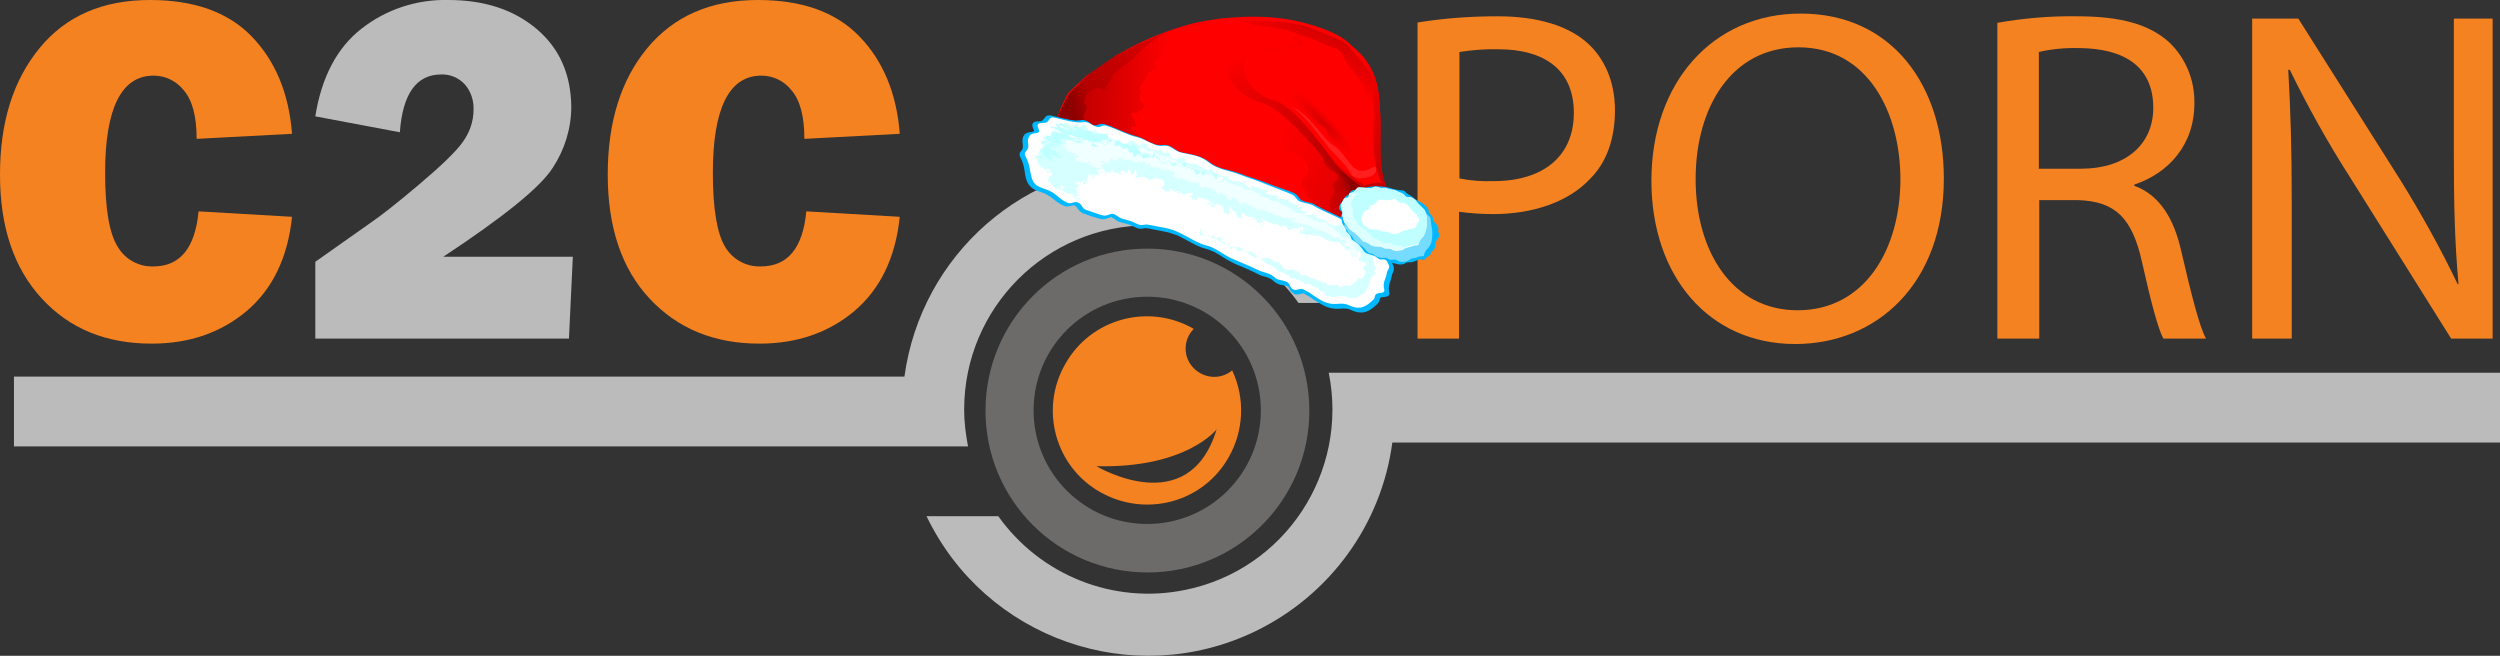
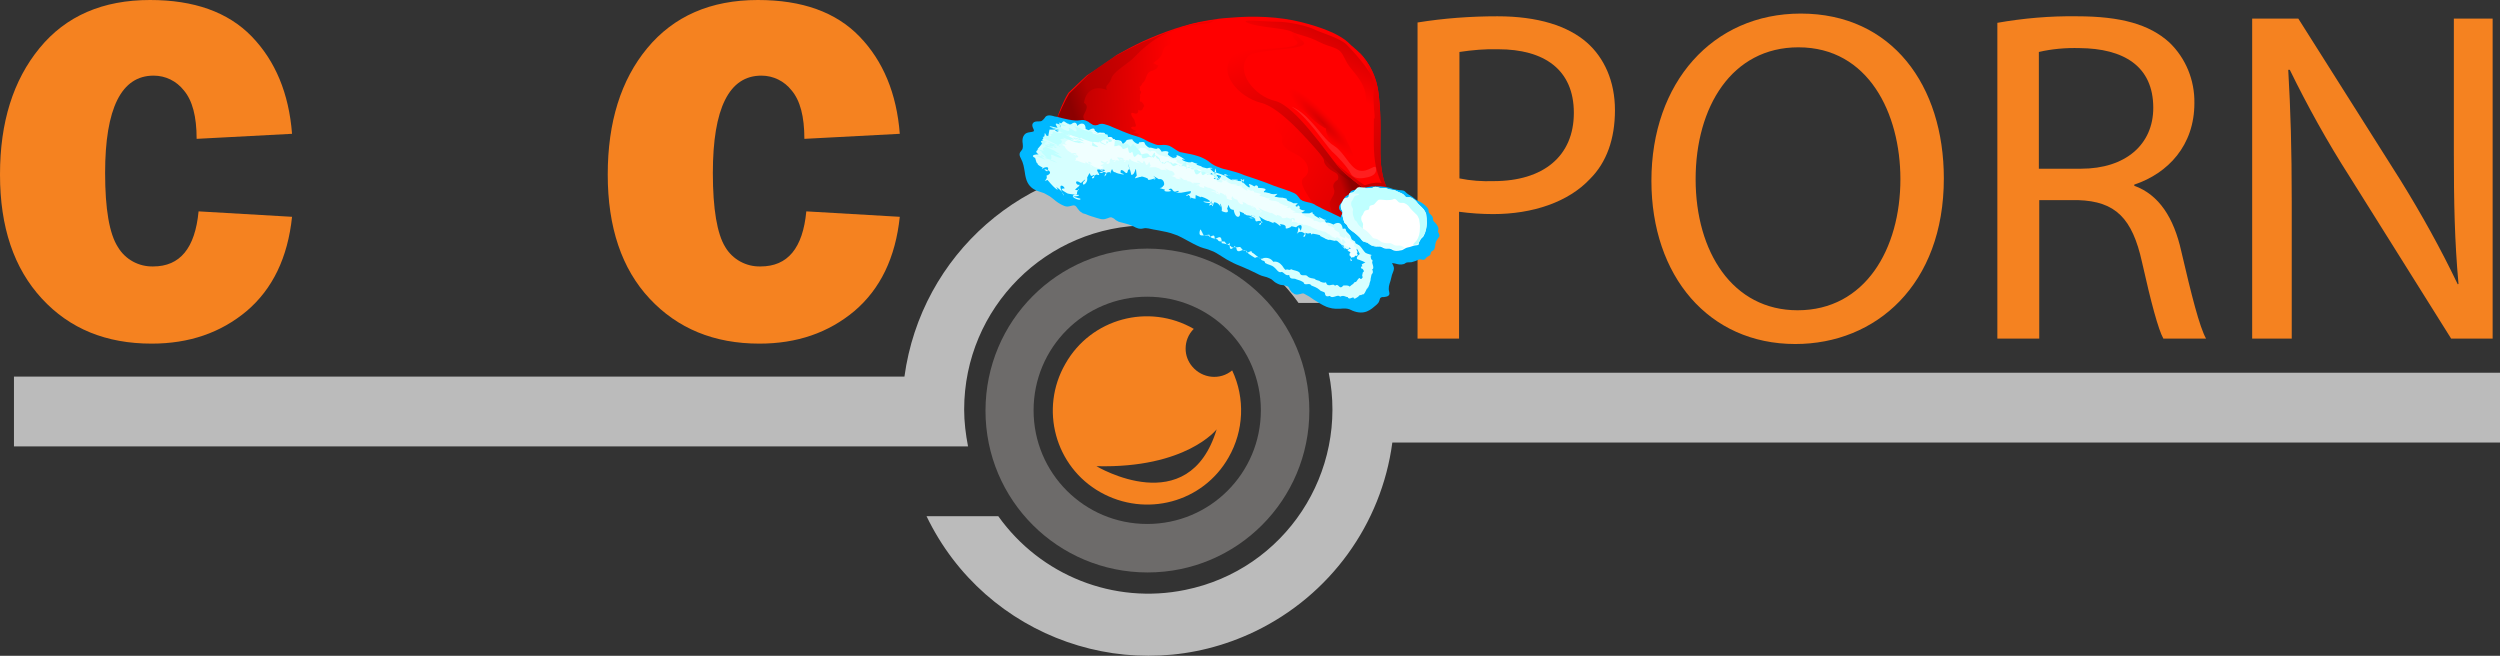
<svg xmlns="http://www.w3.org/2000/svg" version="1.1" id="Layer_1" x="0px" y="0px" viewBox="0 0 644.6 169.1" style="enable-background:new 0 0 644.6 169.1;" xml:space="preserve">
  <rect x="0" y="0" width="644.6" height="169.1" fill="#333333" stroke="none" />
  <style type="text/css">
	.st0{fill:#BBBBBB;}
	.st1{fill:#F58220;}
	.st2{fill:none;}
	.st3{fill:#6D6B6A;}
	.st4{fill:#FF0000;}
	.st5{fill:url(#SVGID_1_);}
	.st6{fill:url(#SVGID_2_);}
	.st7{fill:url(#SVGID_3_);}
	.st8{fill:url(#SVGID_4_);}
	.st9{fill:url(#SVGID_5_);}
	.st10{fill:url(#SVGID_6_);}
	.st11{fill:#C20000;}
	.st12{fill:url(#SVGID_7_);}
	.st13{fill:#FF1F1F;}
	.st14{fill:url(#SVGID_8_);}
	.st15{fill:#00B8FF;}
	.st16{fill:#FFFFFF;}
	.st17{fill:#D6FFFF;}
	.st18{fill:#F0FFFF;}
	.st19{fill:#BFFFFF;}
	.st20{fill:#75DBFF;}
	.st21{fill:#DEFFFF;}
</style>
  <g id="Layer_2_1_">
    <g id="Layer_1-2">
      <path class="st0" d="M644.6,96.1h-302c5.2,25.7-11.3,50.8-37,56c-18.4,3.8-37.3-3.7-48.2-19h-18.5c15.2,31.6,53.1,44.9,84.7,29.7    c19.3-9.3,32.6-27.6,35.4-48.7h285.6V96.1z" />
      <path class="st0" d="M296.1,42.1c-31.8,0-58.6,23.5-62.9,55H3.6v18h246c-0.6-3.1-1-6.3-1-9.5c0-26.2,21.2-47.5,47.5-47.5    c15.4,0,29.8,7.5,38.7,20h18.5C342.7,56.1,320.5,42.1,296.1,42.1z" />
      <path class="st1" d="M365.5,5.8c6.8-1.1,13.7-1.6,20.6-1.6c10.5,0,18.2,2.5,23.1,6.8c4.4,3.9,7.2,9.9,7.2,17.4s-2.2,13.5-6.4,17.7    c-5.6,6-14.8,9.1-25,9.1c-2.9,0-5.9-0.2-8.8-0.6v32.7h-10.7V5.8z M376.3,46c2.9,0.6,5.9,0.8,8.8,0.7c12.8,0,20.7-6.4,20.7-17.6    s-7.7-16.4-19.5-16.4c-3.3-0.1-6.7,0.2-10,0.7L376.3,46z" />
      <path class="st1" d="M501.2,46c0,27.4-17.5,42.7-38.3,42.7c-22.3,0-37.1-17.5-37.1-42.1c0-25.3,15.8-43.1,38.5-43.1    C487.9,3.5,501.2,22.1,501.2,46z M437.2,46.2c0,18.7,9.5,33.8,26.3,33.8c17.4,0,26.5-15.8,26.5-33.8c0-16.9-8.2-34-26.3-34    C446.5,12.2,437.2,27.6,437.2,46.2L437.2,46.2z" />
      <path class="st1" d="M514.9,5.9c6.8-1.2,13.7-1.8,20.6-1.7c11.4,0,18.7,2.1,23.8,6.7c4.3,4.1,6.6,9.8,6.5,15.7    c0,10.9-6.8,18.1-15.5,21v0.3c6.4,2.3,10.2,8.3,12.1,16.8c2.7,11.6,4.7,19.5,6.4,22.6h-11c-1.3-2.3-3.2-9.4-5.5-19.7    c-2.5-11.3-6.8-15.7-16.5-16h-10v35.7h-10.8V5.9z M525.7,43.5h10.9c11.4,0,18.6-6.2,18.6-15.7c0-10.8-7.7-15.3-19-15.4    c-3.5-0.1-7.1,0.2-10.5,1L525.7,43.5z" />
      <path class="st1" d="M580.7,87.3V4.8h11.9l26.3,41.6c5.4,8.7,10.4,17.7,14.8,26.9l0.2-0.1c-1-11-1.2-21-1.2-33.8V4.8h10v82.5H632    l-26.2-41.8c-5.7-8.9-10.8-18.1-15.4-27.5L590,18c0.6,10.4,0.9,20.3,0.9,34v35.3H580.7z" />
      <path class="st1" d="M51.2,54.5l24.1,1.4c-1.1,10.5-5,18.6-11.7,24.3c-6.7,5.6-14.8,8.4-24.5,8.4C27.4,88.6,18,84.8,10.8,77    S0,58.6,0,45c0-13.5,3.4-24.3,10.2-32.6S26.5,0,38.7,0C50,0,58.8,3.1,64.9,9.4s9.6,14.7,10.4,25.1l-24.6,1.3    c0-5.8-1.1-9.9-3.3-12.5c-1.9-2.4-4.7-3.8-7.8-3.8c-8.3,0-12.5,8.4-12.5,25.1c0,9.3,1.1,15.7,3.3,19.1c1.9,3.2,5.4,5.1,9.1,5    C46.4,68.7,50.3,64,51.2,54.5z" />
-       <path class="st0" d="M147.7,66.2l-1,21.1H81.3V67.5l14.6-10.3c2.2-1.5,6.2-4.6,12-9.5s9.7-8.6,11.5-11.2c1.7-2.4,2.7-5.2,2.7-8.2    c0.1-2.4-0.7-4.8-2.3-6.6c-1.6-1.7-3.8-2.6-6.1-2.5c-6.3,0-9.9,5-10.6,14.9L81.3,30c1.6-10.1,5.6-17.7,11.9-22.6    c6.4-5,14.3-7.6,22.4-7.4c9.3,0,16.9,2.5,22.8,7.5c5.9,5,8.8,11.7,8.9,20c0,5.6-1.7,11.1-4.8,15.8c-3.2,5-12.6,12.6-28.2,22.9    L147.7,66.2z" />
      <path class="st1" d="M207.9,54.5l24.1,1.4c-1.1,10.5-5,18.6-11.7,24.3c-6.7,5.6-14.8,8.4-24.5,8.4c-11.7,0-21.1-3.9-28.3-11.6    c-7.2-7.7-10.8-18.4-10.8-32c0-13.5,3.4-24.4,10.2-32.6S183.2,0,195.4,0c11.4,0,20.1,3.1,26.2,9.4s9.6,14.7,10.4,25.1l-24.6,1.3    c0-5.8-1.1-9.9-3.3-12.5c-1.9-2.4-4.7-3.8-7.8-3.8c-8.3,0-12.5,8.4-12.5,25.1c0,9.3,1.1,15.7,3.2,19.1c1.9,3.2,5.4,5.1,9.1,5    C203.1,68.7,207,64,207.9,54.5z" />
      <path class="st2" d="M296.7,73.2c-8.6-0.1-16.7,3.4-22.5,9.7c-6.1,6.3-9.5,14.7-9.3,23.5c-0.2,8.8,3.2,17.2,9.4,23.5    c11.8,12.4,31.4,13,43.8,1.2c0.4-0.4,0.8-0.8,1.2-1.2c6.1-6.3,9.4-14.8,9.3-23.5c0.2-8.8-3.1-17.2-9.3-23.5    C313.5,76.5,305.3,73,296.7,73.2z" />
      <path class="st3" d="M295.8,64.1c-23.1,0-41.7,18.7-41.7,41.8s18.7,41.7,41.8,41.7c23.1,0,41.7-18.7,41.7-41.7    C337.6,82.8,318.9,64.1,295.8,64.1C295.8,64.1,295.8,64.1,295.8,64.1z M295.8,135.1c-16.2,0-29.3-13.1-29.3-29.3    c0-16.2,13.1-29.3,29.3-29.3c16.2,0,29.3,13.1,29.3,29.3C325.1,122,312,135.1,295.8,135.1C295.8,135.1,295.8,135.1,295.8,135.1z" />
      <path class="st1" d="M317.7,95.5c-3.1,2.6-7.7,2.1-10.3-1c-1.1-1.3-1.7-2.9-1.7-4.6c0-1.9,0.7-3.7,2.1-5.1    c-11.6-6.7-26.5-2.7-33.1,9c-6.7,11.6-2.7,26.5,9,33.1s26.5,2.7,33.1-9C320.7,111.1,321.1,102.7,317.7,95.5L317.7,95.5z     M282.7,120.2c23.2,0.6,31-9.5,31-9.5C306.5,134.5,282.7,120.2,282.7,120.2L282.7,120.2z" />
    </g>
  </g>
  <g>
    <g>
      <path class="st4" d="M271.9,38.2c-1.1-2.4,0.2-7.6,2.6-12.5c0.3-0.6,0.6-1.2,1-1.8c1.2-1.1,2.4-2.3,3.6-3.4    c0.4-0.4,0.8-0.7,1.2-1.1c2.2-1.3,4.1-2.7,6.1-4.1c0.5-0.3,1-0.7,1.5-1.1c1.1-0.6,2.2-1.2,3.3-1.8c1.1-0.6,2.2-1.1,3.4-1.7    c5.3-2.4,11-4.5,17.2-5.5c1.7-0.3,3.3-0.5,5-0.6c6.7-0.6,13.1-0.3,18.7,1.1c22.5,5.7,12.4,13.9,6,15c-6.4,1.1,20.8,33.7,4.8,43.2    L271.9,38.2z" />
      <linearGradient id="SVGID_1_" gradientUnits="userSpaceOnUse" x1="878.87" y1="17.764" x2="839.265" y2="10.984" gradientTransform="matrix(0.95 0.312 -0.312 0.95 -474.712 -237.077)">
        <stop offset="0" style="stop-color:#D40000" />
        <stop offset="0.139" style="stop-color:#DD0000" />
        <stop offset="0.572" style="stop-color:#F60000" />
        <stop offset="0.836" style="stop-color:#FF0000" />
      </linearGradient>
      <path class="st5" d="M332.2,54.4c-3.6-0.5-1.4,0.4-6.3-0.9c-4.9-1.3-3.5,0.7-9.9-1.9c-2.6-1-5.3-0.7-6.4-0.2l36.6,12.8    c10-5.9,3.2-20.8-1.8-31.4c-3.9-3.2-7.8-5.8-10.4-7c-8-3.7-10.3-12-16.4-10.1c-3.1,1-1.1,7.7,2,9.3c3.3,1.7,3.4,3.2,4.9,3.9    c2.5,1.2,3.9,2.4,4,3.3c0.1,1.5,2.4,2.3,2.1,3.6c-0.4,1.3,0.5,2.5,3.6,4c3.1,1.5,4,4.6,2.1,5.9c-1.9,1.2,1.1,4.8,1.9,6.3    c0.8,1.5,0.7,2-0.5,2.5C336.6,54.8,335.8,54.9,332.2,54.4z" />
      <linearGradient id="SVGID_2_" gradientUnits="userSpaceOnUse" x1="789.931" y1="22.72" x2="824.612" y2="12.709" gradientTransform="matrix(0.95 0.312 -0.312 0.95 -474.712 -237.077)">
        <stop offset="5.454550e-02" style="stop-color:#8C0000" />
        <stop offset="0.139" style="stop-color:#B60000" />
        <stop offset="0.273" style="stop-color:#C20000" />
        <stop offset="0.909" style="stop-color:#FF0000" />
      </linearGradient>
      <path class="st6" d="M341.5,58.9c-1.2-0.9-2.4-1.5-3.6-1.8c-0.6-0.2-1.2-0.3-1.8-0.5c-0.2,0.1-1.6-1.3-1.7-0.3    c-0.8,0.2-0.9-0.4-1.4-0.3c-0.1-0.6-1.6,0.5-1.5-0.3c-1.4-0.3-1-1.2-2.3-1c0.1-0.8-0.5-1.5-2.3-1c-0.3,0.1-1.3-0.2-1.7-1.1    c-1-1.4-0.5-1.2-1.5-0.5c0.4-0.7,0.2-1.1-0.2-1.2c-0.3-0.1-0.8,0.1-1,0.6c-2.1-1.1,0.4-0.6-1.9-1c-0.3,0-1.1,0.1-1.1-0.3    c-0.2-1.2-1.7-0.1-1.4-0.7c-0.9-0.7-2.1-0.5-2.6-0.4c0.1,0,0.2-0.1,0.4-0.1c0.5,0,0.7,0.2-0.6-0.8c0.6,0-1.8-0.1-1.7,0    c1.8,0.6,1.2,1.1-0.3,0.3c-1.6-0.7-1.2-0.9-1.6-1.1c-1.4-0.1-1.7-1-2-1.4c0.3-2.1-0.5-0.7-0.9-0.6c-0.3-1.5-1.9-1.1-1.3-1.1    c-0.1,0.6-1.7-0.7-1.8-0.8c0.3,0.8-2.6-1.7-2.5-1.2c0.5,1-0.6,0.6-1.9-0.8c-1.4-0.6-2.3-1-2.6-1.2c-0.1,1-3-1-1.7-1.8    c-0.1,0,0.1-1-1.2-1.3c0.1-0.5-1.1,0.3-0.9-1.3c-0.6-0.3-2.4-0.8-1.1-1.3c-1.2-0.4-1.7-0.5-1.7-0.5c0,0,0.6,0,0.9-0.4    c-2.2-0.6-1.2-1.2-0.6-1c1,0,0.2-0.8,0.1-1.8c-0.7-0.8-1.4-2.2-0.1-1.7c1.2,0.5,1.2-0.9,1-0.9c0.8,0.4,1.2,0.1,1.3-0.4    c0.1-0.5,0.9-0.3-0.4-1.7c-0.8,0.3-0.1-1.2-0.4-1.6c0.4-1,0.4-0.9,0.2-1.1c-0.5-0.6,0.1-0.4-0.3-1.1c0.2,0,0.6-0.5,0.8-1    c1.3-0.9,0.6-2.9,2.7-3.2l-0.3,0.1c0.4-0.2,0.8-0.3,1.2-0.6c0.3-0.3,0.4-0.6,0.5-0.9c-0.6,0.1-0.9-0.5-1.4-0.5    c0.8-0.6,1.6-1.2,2.1-1.9c0.8-1.4,0.2-2.6,2.5-2.8c-0.2-0.1-0.2-0.1-0.5-0.2c0.9-0.4,2.1-0.4,2.2-1.5c-0.1,0.3,0.1,0.6,0.5,0.7    c0.5,0,0.3-0.2,0.1-0.5c0.6,0.4,1.3,0.8,1.9,0.5c-0.6-0.4,0.9-0.5-0.2-1c0.7,0.3,1.4,0.3,1.5,0.2c0.7-0.8,0.1-1.9,1-2.6    c-0.2-0.1-0.5-0.2-0.7-0.2c0.8-0.2,1.3-0.9,2.3-0.9c0,0.2,0,0.2-0.1,0.3c0.6-0.3,0.8-1.1,1.9-0.5c0.2,0.1,0.3-0.2,0.4-0.4    c-7.1,0.2-12,3.8-17.5,6c-1.1,0.6-2.3,1.1-3.4,1.7c-1.1,0.6-2.3,1.1-3.4,1.6c-0.5,0.3-1,0.7-1.5,1c-2,1.4-4,2.7-6.1,4.1    c-0.4,0.4-0.8,0.7-1.2,1.1c-1.1,1.1-2.2,2.2-3.3,3.4c-0.2,0.3-0.4,0.7-0.6,1c-3,5.2-6,11.7-3.7,12.7l0.3,0.1c0,0,7.7,2.7,17.5,6.1    c2.5,0.9,5,1.8,7.7,2.7l0.5,0.2c1.2,0.3,1.8-0.2,3.6,1.3l0.1,0c0.6,0,3.9,0.2,3.7,1.3c1-0.6,0.9-0.5,1.3,0.1    c0-0.2,0.2-0.6,1.8,0.6c0.3,0.3,0.5,0.5,0.7,0.6l0.7,0.2c0.1-0.1,0.3-0.1,0.7-0.1c0.7,0,0.6,0.4,1.1,0.7l1.3,0.5    c2.3,0.5,2.8-0.1,1.8,0.6l1.8,0.6l0.7,0.2c0.3,0,2.1,0.5,2.6,0.9c0.6-0.2,0.7-0.4,0.9-0.4c0.2,0,0.7,0.3,2,1.1    c2,0.8,2.1-0.8,2.6,1.3l2.2,0.8c0.1,0,0.2,0,0.1-0.1c0.1-0.5,1.1-0.2,1.4,0.6l0.7,0.3c0.4,0,0.7,0.1,0.7,0.2l0.6,0.2    c0.4,0,1,0.2,1.8,0.4c1.4-0.2,1.4,0.4,2.2,0.6c0.8,0.2,1.5,0.4,2.2,0.6c1.4,0.4,2.4,0.6,2.4,0.6S345,61.7,341.5,58.9z" />
      <linearGradient id="SVGID_3_" gradientUnits="userSpaceOnUse" x1="807.472" y1="35.882" x2="850.481" y2="5.36" gradientTransform="matrix(0.95 0.312 -0.312 0.95 -474.712 -237.077)">
        <stop offset="3.030300e-02" style="stop-color:#8C0000" />
        <stop offset="0.133" style="stop-color:#B60000" />
        <stop offset="0.273" style="stop-color:#C20000" />
        <stop offset="0.909" style="stop-color:#FF0000" />
      </linearGradient>
      <path class="st7" d="M346.7,63.8c1-0.7,1.9-1.5,2.5-2.3c-0.5-0.5-1.2-0.9-1.8-1.2c-2.2-1.2-3.5-0.2-4.6-0.7    c-1.1-0.4-3.4-2.3-5.4-3.1c-2.1-0.8-4.3,0-5.2-0.4c-0.9-0.3-5-2.1-8.8-2.1c-0.9,0-3,0.2-3.1-0.9c-1.8-0.7-1.6-0.1-3.3-1.9    c-1.2,0.3-1.4-0.8-1.4-1c0.3,0.4-1.9,0.1-1.1-0.8c-1.5-1.3-1-0.9-1.9-0.9c1.1,0.1-1.1-0.4-0.9-0.4c-0.6-0.2-0.3-0.3-2.3-0.8    c-0.2-0.2-2.7-0.2-1.7-0.6c-0.3,1-0.3-0.8-2.6-0.5c-0.6-0.3-3-0.8-1.8-1c-0.7,0-0.5-0.6-1.8-0.8c1,0-1.6,0.1-2-0.5    c-0.4-0.4-1.3-0.7-2.1-0.9c-0.8-0.2-1.7-0.4-2.3-0.7c-1.6-0.4-2.9-1.2-4.2-1.9c-1.3-0.7-2.4-1.3-3.3-2.1c-1.5-1-1.3-1.8-3.1-2.4    c-1.7-1.1-0.8-1.5-2.4-1.7c-0.5,0.3-0.7-0.2-1.7-1.7c0.9-0.3-1.5-1.5-1-2.8c0.4-0.8,0.7-1.4,0.8-1.9c0.1-0.5-0.1-0.9-0.7-1.3    c0.3-2.3,2-4.8,5.9-3.3c-0.3-0.6-0.2-1,0.2-1.4c0.6-0.6,0.9-1.4,1.1-2c0.9-1.4,2.5-2.4,3.9-3.5c0.5-0.4,1-0.7,1.4-1.1    c0.7-0.7,1.4-1.4,2.1-2.1c0.8-0.7,1.5-1.3,2.4-2c3.9-3,9.2-4.7,15.1-5.1c0.7-0.1,1.2-0.5,1.4-0.8C312,5.5,311,5.7,310,5.8    c-5.8,1.1-10.7,3.1-15.6,5.2c-1.1,0.5-2.2,1.1-3.3,1.6c-1.1,0.6-2.2,1.1-3.3,1.7c-0.5,0.3-1,0.7-1.5,1c-2,1.3-4,2.7-5.8,4.1    c-0.4,0.4-0.8,0.8-1.2,1.2c-1.2,1.2-2.4,2.4-3.6,3.5c-0.3,0.6-0.7,1.2-1,1.8c-2.4,4.8-3.9,9.9-2.8,12.3c0,0,9.3,3.2,21.2,7.4    c1.2,0.4,2.5,0.8,3.7,1.3c1.3,0.4,2.5,0.9,3.7,1.3c2.5,0.8,2.5,1.6,3.7,1.6c1.7,1.4,2.1,1,4,1.1c0.3,0.9,2.6,1.9,3.9,1.4    c0,1,1,0.6,3.9,1.4c2.9,1.5,5,1.8,7.4,2.6c11.9,4.2,21.2,7.4,21.2,7.4C345.4,63.7,346.1,63.8,346.7,63.8z" />
      <linearGradient id="SVGID_4_" gradientUnits="userSpaceOnUse" x1="871.247" y1="14.052" x2="861.9" y2="20.803" gradientTransform="matrix(0.95 0.312 -0.312 0.95 -474.712 -237.077)">
        <stop offset="0" style="stop-color:#8C0000" />
        <stop offset="0.218" style="stop-color:#C20000" />
        <stop offset="0.407" style="stop-color:#C70000" />
        <stop offset="0.62" style="stop-color:#D40000" />
        <stop offset="0.844" style="stop-color:#EB0000" />
        <stop offset="1" style="stop-color:#FF0000" />
      </linearGradient>
      <path class="st8" d="M348.7,42.6c-4.4-2.3-10.2-5.6-10.2-5.6c1.6,2.4,3,3.9,2.9,4.6c0,0.7,1.2,2.1,2.7,2.8c1.5,0.7,0.8,2,0.8,2    s-1.6,0.8-1,2.2c0.6,1.4-0.7,2.4-1,3.5c-0.3,1.1,0.9,3.9,1.8,4.8c0.9,0.9,1.1,2-0.7,1.9c-1.8-0.1-1.4-0.2-3.3-1.2    c-2-1-2.6-1.4-5.1-1.1c-2.4,0.3-4.1,0.6-5-0.1c-0.9-0.6-2.2,0.3-5-0.7c-2.2-0.8-0.7,0.7,1.6,1.8l1.8,0.6c0.1,0,0.1,0,0.2,0    c3.3,0.8,11.5,4.3,13.9,4.7c0.9,0.2,2.5,0.4,4.1,0.5C353.1,59,351.7,50.7,348.7,42.6z" />
      <linearGradient id="SVGID_5_" gradientUnits="userSpaceOnUse" x1="868.558" y1="13.551" x2="838.522" y2="-20.49" gradientTransform="matrix(0.95 0.312 -0.312 0.95 -474.712 -237.077)">
        <stop offset="0" style="stop-color:#8C0000" />
        <stop offset="8.484850e-02" style="stop-color:#B60000" />
        <stop offset="0.218" style="stop-color:#C20000" />
        <stop offset="0.909" style="stop-color:#FF0000" />
      </linearGradient>
      <path class="st9" d="M341.4,21c3.9-0.7,9.3-4.1,7.5-7.9c-2.5-2.5-12.4-3.5-13.3-4.6c-3-3.4-3.1,0.6-1.5,1.9    c3.4,2.9-13.8,1.5-15.9,3.6c-4.8,4.6,1.3,11.1,6.9,12.5c5.6,1.3,14.1,11.9,17.5,15.7c3.4,3.8,7.8,5.6,10.9,7.6    C351.3,36.8,337,21.8,341.4,21z" />
      <path class="st4" d="M335,5.8c10.6,2.6,19.3,7.7,20.5,18.7c1.4,12.4-1.4,18.8,3.4,26.6c3.3,5.4-10.9-4.6-13.9-8.2    c-3-3.6-11.1-15.7-16.3-16.9c-5.2-1.2-10.3-7.5-6.9-11.5c1.8-2.1,17.3-1.4,14-4C332.6,7.8,331.2,4.8,335,5.8z" />
      <linearGradient id="SVGID_6_" gradientUnits="userSpaceOnUse" x1="884.107" y1="1.18" x2="858.076" y2="-6.099" gradientTransform="matrix(0.95 0.312 -0.312 0.95 -474.712 -237.077)">
        <stop offset="0" style="stop-color:#C20000" />
        <stop offset="1" style="stop-color:#FF0000" />
      </linearGradient>
      <path class="st10" d="M358.9,51c-4.8-7.8-2-14.2-3.4-26.6c-0.5-4.6-2.4-8.2-5.1-11c1.8,2.4,3,5.4,3.4,9    c1.4,12.4-1.4,18.8,3.4,26.6c3.1,5-9-3.3-13.1-7.3c0.4,0.5,0.7,0.9,1,1.3C348,46.5,362.3,56.4,358.9,51z" />
      <path class="st11" d="M357.1,47.4c-0.9-0.3-2.1-0.4-3-0.2c-1.1,0.1-2.3,0.7-3.2,0.9c4.8,3.5,10.1,6.6,8,3.1    C358.1,49.8,357.6,48.6,357.1,47.4z" />
      <linearGradient id="SVGID_7_" gradientUnits="userSpaceOnUse" x1="855.181" y1="-31.432" x2="851.006" y2="-8.627" gradientTransform="matrix(0.95 0.312 -0.312 0.95 -474.712 -237.077)">
        <stop offset="0" style="stop-color:#8C0000" />
        <stop offset="8.484850e-02" style="stop-color:#B60000" />
        <stop offset="0.218" style="stop-color:#C20000" />
        <stop offset="0.909" style="stop-color:#FF0000" />
      </linearGradient>
      <path class="st12" d="M321.7,5.9c-2.5-1.1,4.3-0.3,7.5-0.3c3.2,0,7.9,1.1,9.7,2c1.8,0.9,6.6,2.2,8.3,3.9c1.7,1.7,3.3,3.6,4.7,5.4    c1.3,1.8,2.9,4,2.3,7c-0.5,3,1,8.2-0.3,6.3c-1.3-1.9-1.8-1.8-1.7-4.4c0.1-2.5-1-4.7-3.1-7.2c-2.1-2.5-1.7-2.4-2.9-4.5    c-1.2-2.1-3-1.7-6.1-3.3c-3.1-1.6-5.2-1.7-7-2.6C331.3,7.2,324.4,7.1,321.7,5.9z" />
      <path class="st13" d="M354.8,43.9c-0.1,1.4-1.8,1.8-3.2,2c-1.4,0.2-2.8,0-3.4-1.3c-0.6-1.3-3.4-4.4-4.8-5.6    c-1.3-1.2-6.4-9.1-10.4-11.5c0,0,2.3,0.8,4.8,3.6c2.6,2.7,3.9,5.1,6.3,6.6c2.4,1.5,3.9,5.4,6.1,6.2    C352.9,44.8,355,41.5,354.8,43.9z" />
      <radialGradient id="SVGID_8_" cx="686.923" cy="1232.18" r="1.664" gradientTransform="matrix(-6.102 -6.384 1.63 -0.723 2524.15 5307.759)" gradientUnits="userSpaceOnUse">
        <stop offset="0" style="stop-color:#D40000" />
        <stop offset="0.139" style="stop-color:#DD0000" />
        <stop offset="0.572" style="stop-color:#F60000" />
        <stop offset="0.836" style="stop-color:#FF0000" />
      </radialGradient>
      <path class="st14" d="M330,22.7c-0.4-0.3-0.7,0.4-0.1,0.8c0.5-0.4,1.2-0.1,1.7-1.2c-0.3-0.5,0-0.7,0.8,0c0.6,0.3,1.2,0.7,2.8,1.2    c-0.1-0.4,1.9,0.5,1.2,0.6c0.2,0,1.1,0.3,1.3,0.4c1.5,2.1,5,4.2,6.6,6c0.6,0.7,0.1,1.4,0.2,1.4c0.4-0.2,0.3,0.4,0.4,0.5    c-1.1-0.8,1.4,0.7,1.1,0.6c1.3,0.1,0.9,0.8,0.7,1c-0.6,0.6,2.1,4.9,2.2,6.1c-0.5,0.5-0.3-0.3-0.7-0.4c-0.8-0.2,0.2-0.2,1,1.6    c-0.2,0.5,0.4-0.7-0.3,0.7c-0.5-0.3,0-0.2-0.9-1c-0.9-0.4-0.3-0.5-1-1c0.7,0.5-0.4-1.2-0.6-1.2c-1.5-0.6-4.4-2.9-4.5-5.3    c0-0.7-0.2-0.4-0.2-0.4c-3.9-2.2-5.3-4.9-6.4-5c-0.4,0-4.1-3.3-4.5-3.8c0.2,0.2-0.6-1.1-1.2-0.7C328.9,22.9,328.5,22.2,330,22.7z" />
    </g>
    <g>
      <path class="st15" d="M332.5,49.3c0.4,0.2,0.8,0.3,1.2,0.5c0.6,0.3,0.9,0.7,1.2,1.1c0.2,0.3,0.4,0.6,0.7,0.7c0.1,0,0.1,0,0.1,0.1    c0.5,0.2,0.9,0.3,1.3,0.4c0.5,0.1,0.9,0.2,1.5,0.4c0.2,0.1,0.5,0.2,0.7,0.4c1.3,0.7,2.7,1.4,4.1,2c1.2,0.6,2.4,1.1,3.6,1.8    c0.8,0.4,2,1.1,3.2,1.5l0.2,0.1c1,0.4,1.5,0.9,2,1.4c0.3,0.3,0.5,0.6,1,0.9c0.1,0.1,0.3,0.2,0.4,0.3c0.9,0.6,1.9,1.3,2.3,2.3    c0.2,0.6,0.6,0.8,1.2,1.1l0.2,0.1c0.4,0.1,0.9,0.4,1.3,0.8c0.1,0.1,0.1,0.2,0.2,0.3c0,0.1,0.1,0.2,0.1,0.2c0.2,0.5,0.1,0.8,0,1.2    c-0.1,0.4-0.2,0.8,0.1,1.3c0.5,0.9,0.3,1.4,0.1,1.9c-0.1,0.2-0.2,0.5-0.3,0.8c-0.1,0.6-0.3,1.1-0.4,1.6c-0.3,0.9-0.6,1.7-0.3,2.8    c0.3,1.1-0.7,1.2-1.4,1.3c-0.1,0-0.2,0-0.4,0c-0.5,0.1-0.6,0.3-0.7,0.8c-0.1,0.3-0.2,0.6-0.5,0.9c-0.1,0.1-0.2,0.2-0.3,0.3    c-1.4,1.2-3,2.8-6.2,1.5c-0.1-0.1-0.3-0.1-0.4-0.2c-0.1,0-0.1,0-0.2-0.1c-0.8-0.3-1.5-0.3-2.4-0.2c-0.9,0-1.9,0.1-3.1-0.3    c-0.2-0.1-0.4-0.1-0.6-0.2c-1.2-0.5-2.2-1.2-3.2-1.8c-0.8-0.6-1.6-1.1-2.6-1.6l0,0c-0.3-0.1-0.6,0-0.9,0.1c-0.5,0.1-1,0.3-1.6,0    c0,0-0.1,0-0.1-0.1c-0.6-0.3-0.9-0.8-1.1-1.2c-0.2-0.4-0.3-0.6-0.6-0.7c-0.1,0-0.2-0.1-0.3-0.1c-0.4-0.1-0.7-0.2-1-0.2    c-0.3,0-0.7-0.1-1.1-0.3c-0.4-0.2-0.8-0.4-1.2-0.8c-0.3-0.3-0.6-0.5-1.1-0.7c-0.4-0.2-0.8-0.3-1.2-0.4c-0.5-0.1-1-0.3-1.4-0.5    c-0.2-0.1-0.4-0.2-0.6-0.3c-1.2-0.6-2.5-1.2-3.7-1.7c-1-0.4-2-0.8-2.9-1.3c-0.8-0.4-1.7-0.9-2.4-1.4c-1-0.6-1.8-1.2-2.8-1.5    c-0.4-0.2-0.8-0.3-1.1-0.4c-0.5-0.1-1-0.3-1.6-0.5c-1.2-0.5-2.3-1.1-3.4-1.7c-0.7-0.4-1.3-0.7-1.9-1c-0.4-0.2-0.8-0.4-1.2-0.5    c-1.5-0.6-2.8-0.8-4.3-1.1c-0.8-0.1-1.6-0.3-2.6-0.5c-0.5-0.1-0.9-0.1-1.3,0c-0.5,0.1-1,0.2-1.9-0.2c-0.2-0.1-0.4-0.2-0.6-0.3    c-0.2-0.1-0.5-0.2-0.7-0.3c-0.7-0.3-1.6-0.5-2.3-0.7l-0.4-0.1c-0.1,0-0.2-0.1-0.4-0.1c-0.4-0.2-0.8-0.4-1.1-0.7    c-0.2-0.2-0.5-0.3-0.7-0.4c-0.1-0.1-0.4-0.1-0.7,0l-0.2,0.1c-1.1,0.4-1.5,0.5-3,0c-1-0.3-2-0.6-2.9-1l-0.7-0.2    c-0.1,0-0.1,0-0.1-0.1c-0.7-0.3-1-0.8-1.3-1.2c-0.2-0.3-0.4-0.6-0.7-0.7l0,0c-0.3-0.1-0.6,0-1,0.1c-0.4,0.1-1,0.3-1.7,0    c-1.2-0.5-2-1.1-2.7-1.7c-0.5-0.4-1-0.8-1.6-1.1c-0.3-0.2-0.6-0.3-0.9-0.5c-0.3-0.1-0.6-0.2-0.9-0.3c-0.3-0.1-0.6-0.2-0.9-0.3    c-1-0.4-2.1-1.1-2.7-2.7c-0.3-0.9-0.4-1.6-0.5-2.3c-0.2-1.1-0.3-2.1-1-3.4c-0.6-1.1-0.2-1.5,0.1-1.9c0.2-0.2,0.4-0.5,0.4-0.8    c0.1-0.4,0-0.7,0-1.1c-0.1-0.5-0.1-1.1,0.1-1.7c0.5-1,0.9-1.1,2.3-1.3c0.6-0.1,0.6-0.3,0.3-0.9c-0.2-0.4-0.4-1,0-1.4    c0.3-0.4,0.9-0.4,1.4-0.4c0.3,0,0.7,0,0.9-0.2c0.3-0.2,0.4-0.4,0.6-0.6c0.3-0.5,0.7-1,2.2-0.6c0.3,0.1,0.6,0.2,0.9,0.2    c2,0.5,4.5,1.2,6.1,0.9c0.6-0.1,1.2-0.1,1.7,0.2c0.3,0.1,0.6,0.3,0.8,0.5c0.3,0.2,0.5,0.3,0.8,0.5c0.1,0.1,0.3,0.1,0.4,0.1    c0.3,0.1,0.6,0,0.9-0.1c0.4-0.2,0.9-0.4,1.6-0.2c0.7,0.2,1.4,0.4,2.2,0.8c0.6,0.2,1.1,0.5,1.7,0.7c0.5,0.2,1.1,0.5,1.7,0.7    c1,0.4,1.8,0.7,2.6,0.9c0.3,0.1,0.7,0.2,1.2,0.4c0.5,0.2,1.1,0.5,1.6,0.8c0.5,0.3,1.1,0.5,1.6,0.7c0.9,0.4,1.5,0.5,2.1,0.4    c0.8-0.1,1.5,0,2.1,0.2c0.4,0.2,0.8,0.4,1.2,0.7c0.4,0.3,0.8,0.5,1.3,0.8c0.2,0.1,0.4,0.2,0.7,0.2c0.5,0.1,1,0.2,1.5,0.3    c1.2,0.2,2.3,0.5,3.4,0.9c0.9,0.4,1.7,0.8,2.4,1.4c0.6,0.5,1.3,0.9,2.2,1.2c0.9,0.4,1.8,0.6,2.7,0.8c1,0.3,2,0.5,3,0.9    c1.1,0.5,2.3,0.8,3.4,1.2c1.1,0.4,2.3,0.8,3.4,1.2c0,0,0.4,0.2,0.5,0.2c0.9,0.4,1.8,0.7,2.7,1C330.6,48.6,331.6,49,332.5,49.3z" />
      <path class="st15" d="M358.4,65.4c0.5,1-0.5,1.6,0.2,2.8c0.7,1.2-0.1,1.5-0.3,2.5c-0.3,1.6-1.3,2.6-0.7,4.5c0.3,0.9-0.7,0.9-1.5,1    c-1.2,0.2-0.7,1.2-1.4,1.8c-1.5,1.3-3.1,3.1-6.4,1.5c-1.9-0.9-3.5,0.1-5.7-0.6c-2.5-0.9-4-2.5-6.3-3.6c-1-0.4-1.7,0.5-2.7,0    c-0.9-0.4-0.7-1.5-1.6-1.9c-1.4-0.7-2.1-0.2-3.4-1.3c-1.2-1.2-2.9-1.1-4.4-1.9c-2.2-1.1-4.5-1.9-6.7-3c-2.2-1.1-4.1-2.8-6.5-3.4    c-2.3-0.5-4.6-2.2-6.7-3.2c-3.1-1.6-5.1-1.5-8.2-2.2c-1.6-0.4-1.9,0.6-3.6-0.4c-1.1-0.6-2.4-0.9-3.6-1.2c-1.2-0.3-1.9-1.7-3.2-1.2    c-1.1,0.5-1.3,0.6-2.9,0.1c-1.2-0.4-2.4-0.8-3.6-1.2c-1-0.4-1.1-1.6-2.1-2c-1-0.4-1.7,0.6-2.7,0.2c-1.9-0.8-2.6-1.9-4.2-2.8    c-2.1-1.2-4.3-0.9-5.1-3.5c-0.7-2.1-0.4-3.5-1.6-5.8c-0.8-1.4,0.4-1.4,0.6-2.5c0.2-1-0.3-1.8,0.1-2.7c0.4-1,0.7-1,2-1.2    c1.7-0.3-0.2-1.7,0.5-2.4c0.5-0.5,1.6-0.1,2.2-0.5c0.9-0.6,0.6-1.6,2.4-1.2c2.2,0.5,5.2,1.5,7.2,1.1c1.7-0.3,1.9,0.8,3.5,1.2    c1,0.2,1.5-0.6,2.4-0.3c2.8,0.8,5.4,2.5,8.2,3.1c2.1,0.5,4.5,2.6,6.6,2.3c2.5-0.3,2.6,1.3,5,1.9c2.6,0.6,4.8,0.7,7,2.5    c2.4,2,5.2,2,8,3.1c2.4,1,4.6,1.5,6.9,2.5c2.3,0.9,4.6,1.7,6.9,2.7c0.9,0.4,1,1.4,1.9,1.8c1.3,0.6,2.2,0.4,3.5,1.2    c2.4,1.4,5.2,2.4,7.7,3.8c1.1,0.6,2.3,1.2,3.4,1.6c1.5,0.6,1.7,1.4,2.8,2.2c1,0.7,2.1,1.4,2.5,2.4C356,64.6,357.8,64.3,358.4,65.4    C358.7,66,358.1,64.9,358.4,65.4z" />
-       <path class="st16" d="M357.7,65.2c0.5,0.9-0.5,1.6,0.2,2.7c0.7,1.2-0.1,1.5-0.3,2.4c-0.2,1.6-1.2,2.5-0.7,4.3    c0.3,0.9-0.7,0.9-1.5,1c-1.2,0.2-0.7,1.2-1.3,1.7c-1.4,1.2-3,3-6.3,1.4c-1.8-0.9-3.5,0.1-5.6-0.6c-2.5-0.8-3.9-2.5-6.2-3.5    c-0.9-0.4-1.7,0.5-2.6,0c-0.9-0.4-0.7-1.5-1.6-1.9c-1.4-0.7-2.1-0.2-3.3-1.3c-1.2-1.1-2.9-1.1-4.4-1.9c-2.2-1.1-4.4-1.9-6.6-2.9    c-2.2-1-4-2.7-6.4-3.3c-2.2-0.5-4.5-2.1-6.6-3.1c-3.1-1.6-5-1.5-8.1-2.2c-1.5-0.4-1.8,0.5-3.5-0.4c-1.1-0.6-2.4-0.9-3.5-1.2    c-1.2-0.3-1.9-1.6-3.1-1.2c-1.1,0.4-1.3,0.6-2.8,0.1c-1.2-0.4-2.4-0.8-3.5-1.2c-1-0.3-1.1-1.6-2.1-1.9c-1-0.4-1.6,0.5-2.6,0.1    c-1.9-0.8-2.6-1.9-4.1-2.8c-2.1-1.2-4.2-0.9-5.1-3.4c-0.7-2.1-0.4-3.4-1.6-5.6c-0.8-1.4,0.4-1.4,0.6-2.4c0.2-0.9-0.3-1.7,0.1-2.6    c0.4-0.9,0.7-1,2-1.2c1.7-0.2-0.2-1.6,0.5-2.3c0.5-0.5,1.6-0.1,2.2-0.5c0.9-0.6,0.6-1.6,2.3-1.1c2.1,0.5,5.1,1.4,7.1,1.1    c1.7-0.2,1.9,0.8,3.5,1.2c0.9,0.3,1.4-0.6,2.4-0.3c2.7,0.8,5.4,2.4,8.1,3c2.1,0.5,4.5,2.5,6.5,2.2c2.4-0.3,2.6,1.3,5,1.8    c2.6,0.6,4.7,0.7,6.9,2.5c2.4,1.9,5.2,2,7.9,3.1c2.3,0.9,4.5,1.5,6.8,2.5c2.2,0.9,4.6,1.7,6.8,2.7c0.9,0.4,1,1.3,1.9,1.7    c1.3,0.6,2.2,0.4,3.5,1.1c2.4,1.4,5.1,2.4,7.6,3.7c1,0.6,2.2,1.2,3.3,1.6c1.5,0.6,1.6,1.3,2.8,2.1c1,0.7,2.1,1.3,2.5,2.3    C355.3,64.4,357.1,64.1,357.7,65.2C358,65.7,357.4,64.6,357.7,65.2z" />
-       <path class="st17" d="M272.3,48.2c2.3,1.3,2.5,3.8,1.3,0.8c-0.7-1.8,0.8-1.1,0.9-0.4c-1.2,0-1,0.3,0.6,1.2    c0.4,0.4,5.7,0.5,1.6,0.9c3.9,1.2,0.5,0,1.9,0.6c0,0.8-4.2-1.1-0.4-1.2c-1.3,0.6,0.3-2.4-0.1-1.1c-2.2,0.2,0.6-0.9,0.2-1.4    c-0.9,0.4-1.5-1.7,0.4-0.4c2.5-2.4-0.2,1,1-1c-1.5,2.4,1,1.3,0.6-0.4c1.3-2.7,0.2,0.4,1.7-0.7c0.8,1.3-1.9,1.1,0.7-0.1    c1.9,0.7-0.8-1.5,0.6-1.3c1.2-0.4,2.3,0.2,0.8,0.9c-2.3-0.2,2.7-0.9,0.7,0.9c0-1.6,2.5-1.1,1.4-0.8c0.5-1.1,0.5-1.2,0.6-1    c0.1,0.2,0.2,0.7,0.7,0.7c0.7,0.5,3.7,0.9,1.5,0.2c0.1,0.7-0.7-2,1.3,0c0.7,0.2,0.2-1.1,1-0.9c-1-2.6-0.1-1,0.4,1.4    c1.3,0,1-3.6,1.4,0.2c-1.4,1.5,0.8-0.1,1.4,0.4c-1-0.5,1,0,1.5,0.4c-0.3,0.9,3-0.8,1.4,0.2c1.8-0.1-2-2.1,1.4-0.1    c1.5-0.3,1.6,1.8,1.1,1.7c-0.3,1-2.1,0.2,0.5,1c-1,0.8,3,0.5,0.9,0c1.1-0.9,0.9,0.7,1.8,0.5c1.2-0.5,0.9,0.1,0.4,0.2    c-0.4,0.1-0.8,0.1,1,0.1c2.8,1.1-0.5,0.5,0.5,0.4c2.5-0.4,3-0.8,2.3,0.3c0.1-0.4-1.7,0.8-0.6,0.5c0-0.8,1.1,0.6,0.7,0.7    c-0.6-0.7,0.8,0.1,1.3,0c0.3,0-0.1,0.2,0.1-0.9c-0.9-0.4,0.3,0.1,1.4,0.6c-1-0.9,5.1,1.8,0.6,1c0,0.7,4.5,0.3,1.4,1.1    c1.1-1.7,0.3-1.6,0.8-0.4c-0.1,1.8,0.8-1.2,0.6-0.8c-0.5,0.9,0.5-0.4,1.7,1.6c-0.7-1.9,0.5-0.3,0.2,1c-0.1,0,2.3,1.1,1.4-0.6    c0.8-2.3-0.1,0.3,1.7,0.3c0.2,1.3,0.7,1.8,1.1,1.8c0.4,0,0.7-0.5,0.4-1.4c2.1,0.8,3.5,1.8,1.6,0.7c-0.5,0,0.8,0.8,1.3,0    c1.7,0.1-0.5-2.8-1.8,0c1.5,0.1,2,0.9,3.2,1c-0.8-1.2-1.9-0.2-1.3-0.7c2.5,0.3-0.3,1.2-0.4,0.6c-1.5-0.3,2,0.2,1.4,0.3    c0.2,1.5,0.7-0.1,2,0.9c-1.2,0.2-1,0.9-0.8,0.5c-0.5,0.1,0.8,0.8,0.2-1.4c-1.1-1.5,0.2,0.1,1.9,0.6c-0.2-0.3,2.2,1,1.4,0.4    c0.4-0.7,2.6,2,1.7,0.4c0.4,0,1.7,0.1,1.5,0.9c0.1-0.1-0.4,0.6,1.2-0.1c0.5-0.4,0-0.3,1.5,0c0.3-0.4,2-1.4,1.2,0.9    c-0.8-1.4-0.5-1.1-0.8,0.3c-0.7,1.6,0.1-1.1,1.9,0.5c-1.1,1,0.3,1.2,0.1-0.3c0.8,0.4,0.8,0.1,1.4,0.1c0,0.8,0.8-0.1,0.3,0.1    c-0.3,0,2.8,0.4,2,0.6c0.9,0.5,1.3,0.6,1.8,0.9c0.5,0.2,0.8,0.3,0.8-0.2c-0.8-0.4,0.3-0.2-0.6,0c-1.5,0-0.5,0,1.8,0.6    c0.9-0.4,1,0.8,2.3,1.2c0.6,1.5,0.8,1.4-0.9-0.6c0.3,0.2,2.2,2.7,2.4,1c2,0.7,0.8,2.1,1.6,1.8c0.3,0.5-0.7,0.4-0.2-0.2    c0.7-1.8,0.6-1,1.3,0.2c-0.3,0.2-1.5,1.3-0.1,1.5c1.4,0.5,1.8,0.9,1.5,0.6c0.4,0-0.8,0.4-0.9,0.6c0.6,1.2-0.8-0.2,0.1,1.3    c-0.4-0.8,1,0.5,0.2,0.7c-0.3,1.2-0.2,1.2,0.1,1c-0.5,0.2,0.4,0.5,0,1.2c0.5,1.9-0.3,0.8-0.1,1.4c-0.1-1.3,0.1-2,1.3-2.2    c0.2-0.7,0.7-1.2,0.5-0.7c-0.2-0.1,1.3,0,0.6-1.5c0.7,0-0.1-1.8,0-1.7c0.3-1.4-0.3,0.1-0.4-1.8c1,0-0.9-2.2-0.5-1.2    c0.1,0.3-0.9-0.6-0.4-1.2c-0.8-0.8-0.1-0.4-0.4,0.1c-2.3-1.8,1.6,0.2-1.1-1.1c0.2,1.6-1.3,0.2-1.4,0.3c-0.5-0.7,0.1-0.3-0.1-1.1    c-0.5-0.8,1,0-1.5-1.5c0.3-0.1,0.2-0.5-0.1-0.8c-0.3-0.3-0.8-0.6-1.7-0.4c-0.3-2.5-2.4-1.2-2.3-1.1c-0.5-0.1-0.9-0.6-2-0.5    c-1.2-1.9,1.1,0.2-0.3-0.7c-2.1-1.1-1.8-1-1,0c1.6,0.6-3-1.7-1.5-1.2c-1.8-0.9,0.6-1.3-1.5-0.5c-2.7-0.1-2.6,0.3-1.1-0.7    c-1-0.1-1.8-0.5-1.3-0.9c-1-1.2-0.2,0.4-1.2-0.3c0.5-0.8,1.3-0.7-0.5-0.7c-1.3-0.8-1.5-0.3-1.8-1.2c-2.1-0.5-0.2-0.1-2-0.3    c1.2,0.2-0.5-0.1-1.1-0.2c1.7-1.5,0.2-0.1-1.3-0.9c-3.3-0.9-1.4,0.9-1.4-0.5c1.6-0.9-1.9-0.9-1.5-0.8c0.1-0.6-0.6-1.2-1.2-0.1    c1.7,0.5,0.5,0.3,0.9,0.2c-0.9-0.8-2-1.3-2.1-1.1c1.1,2.3-2.1-1-1.4-0.6c0.6-1-0.4-1,0,0.4c-0.5-0.4-1.3-2,0-0.6    c-1.8,0.1-4.3-0.6-2.5-0.4c1.8-0.1,1.4,0.5-0.6,0.1c-1.8-0.9-2.7-2.2-0.7-1.1c2.2,0-2.5-0.1-1,0c-2.6-1.1-5-1.5-2.7-0.2    c-2.4-0.2,2.6-0.2,1.6,0.7c-0.9-1,1,1.4-1.8,0.2c0.5-2.3,0.3-3.5,0.7-1.6c-0.8,1.4-2.2,0.7-1.1,0.1c1.5,0.7-0.8-1.3-0.6-1    c1.8-0.1-0.3-0.5-0.8,0c1.3,0-1.5-0.3-1.3-0.6c-0.5-0.2-2.4-0.8-1.4-0.4c0.7-0.7,0.9,0.2-1.1-0.8c-0.7,0.7-4.1-1.1-1.7-0.5    c-2.9-2.1-2.3-0.7-2-0.8c-0.1-0.4-0.9,1-1-0.1c1,1.2-1.6-0.2-1.5-0.6c0.9-1.1-1.9-0.7-1.5-0.5c-1.4-2.1-0.7-0.1-1.2-1.3    c0.5,1.1-1.8-0.1-1.9,0.2c-0.8-0.1-1.5-1.3-1.3-1c0-0.8-1-0.4-1.5-0.4c-0.1,1.3-2.4-1.1-1.6-0.8c-0.7,0-1.3,0.1-1.6,0.2    c-0.4,0.8-1.9,1.7-2.3,1.3c-0.4-0.4-0.5-1.3-0.9-1.6c-1.7,1-2.1,0.3-2.4-1.4c-0.4-0.6-1.9,0.4-2.6-0.7c-0.1-0.8-0.6-0.6-1.1-0.4    c-0.8,0.3-1.3,1.4-1.3-0.3c-0.1-1.7-1.7-1.2-2.1-0.5c-0.4-1.8-1.8-0.3-1.8-0.3c-1-0.4-1.4-0.8-1.6-0.9c-0.3-0.1-0.4,0.1-1,0.8    c0.1,0.9-0.4,2.7-1.5,1.3c-0.8,0,0,0-1.3,0c-0.4,1.6-0.2,2.9-1.1,1c-0.5-0.1,0.4,0.3-0.9,1.8c0.8-0.1,0.3,0.6-0.3,1.3    c-0.6,0.7-1.2,1.3-0.5,1c-0.6,0.4-1,0.6,0,1.3c-1.9,0-1.7,0.6-0.9,0.9c0.4,1.4,0.4,1.7,1.1,1.2c-1.8,0.5,2.2,1.5,0.6,1.7    c-0.2-0.1,2.5-1.4,1.4,0.6c-2.5-1.3,2.8-0.1-0.2,1.1c0.6,1-1.4,1.7,0.3,1.1C272.4,49.2,273.3,49.4,272.3,48.2z" />
+       <path class="st17" d="M272.3,48.2c2.3,1.3,2.5,3.8,1.3,0.8c-0.7-1.8,0.8-1.1,0.9-0.4c-1.2,0-1,0.3,0.6,1.2    c0.4,0.4,5.7,0.5,1.6,0.9c3.9,1.2,0.5,0,1.9,0.6c0,0.8-4.2-1.1-0.4-1.2c-1.3,0.6,0.3-2.4-0.1-1.1c-2.2,0.2,0.6-0.9,0.2-1.4    c-0.9,0.4-1.5-1.7,0.4-0.4c2.5-2.4-0.2,1,1-1c-1.5,2.4,1,1.3,0.6-0.4c1.3-2.7,0.2,0.4,1.7-0.7c0.8,1.3-1.9,1.1,0.7-0.1    c1.9,0.7-0.8-1.5,0.6-1.3c1.2-0.4,2.3,0.2,0.8,0.9c-2.3-0.2,2.7-0.9,0.7,0.9c0-1.6,2.5-1.1,1.4-0.8c0.5-1.1,0.5-1.2,0.6-1    c0.1,0.2,0.2,0.7,0.7,0.7c0.7,0.5,3.7,0.9,1.5,0.2c0.1,0.7-0.7-2,1.3,0c0.7,0.2,0.2-1.1,1-0.9c-1-2.6-0.1-1,0.4,1.4    c1.3,0,1-3.6,1.4,0.2c-1.4,1.5,0.8-0.1,1.4,0.4c-1-0.5,1,0,1.5,0.4c-0.3,0.9,3-0.8,1.4,0.2c1.8-0.1-2-2.1,1.4-0.1    c1.5-0.3,1.6,1.8,1.1,1.7c-0.3,1-2.1,0.2,0.5,1c-1,0.8,3,0.5,0.9,0c1.1-0.9,0.9,0.7,1.8,0.5c1.2-0.5,0.9,0.1,0.4,0.2    c-0.4,0.1-0.8,0.1,1,0.1c2.5-0.4,3-0.8,2.3,0.3c0.1-0.4-1.7,0.8-0.6,0.5c0-0.8,1.1,0.6,0.7,0.7    c-0.6-0.7,0.8,0.1,1.3,0c0.3,0-0.1,0.2,0.1-0.9c-0.9-0.4,0.3,0.1,1.4,0.6c-1-0.9,5.1,1.8,0.6,1c0,0.7,4.5,0.3,1.4,1.1    c1.1-1.7,0.3-1.6,0.8-0.4c-0.1,1.8,0.8-1.2,0.6-0.8c-0.5,0.9,0.5-0.4,1.7,1.6c-0.7-1.9,0.5-0.3,0.2,1c-0.1,0,2.3,1.1,1.4-0.6    c0.8-2.3-0.1,0.3,1.7,0.3c0.2,1.3,0.7,1.8,1.1,1.8c0.4,0,0.7-0.5,0.4-1.4c2.1,0.8,3.5,1.8,1.6,0.7c-0.5,0,0.8,0.8,1.3,0    c1.7,0.1-0.5-2.8-1.8,0c1.5,0.1,2,0.9,3.2,1c-0.8-1.2-1.9-0.2-1.3-0.7c2.5,0.3-0.3,1.2-0.4,0.6c-1.5-0.3,2,0.2,1.4,0.3    c0.2,1.5,0.7-0.1,2,0.9c-1.2,0.2-1,0.9-0.8,0.5c-0.5,0.1,0.8,0.8,0.2-1.4c-1.1-1.5,0.2,0.1,1.9,0.6c-0.2-0.3,2.2,1,1.4,0.4    c0.4-0.7,2.6,2,1.7,0.4c0.4,0,1.7,0.1,1.5,0.9c0.1-0.1-0.4,0.6,1.2-0.1c0.5-0.4,0-0.3,1.5,0c0.3-0.4,2-1.4,1.2,0.9    c-0.8-1.4-0.5-1.1-0.8,0.3c-0.7,1.6,0.1-1.1,1.9,0.5c-1.1,1,0.3,1.2,0.1-0.3c0.8,0.4,0.8,0.1,1.4,0.1c0,0.8,0.8-0.1,0.3,0.1    c-0.3,0,2.8,0.4,2,0.6c0.9,0.5,1.3,0.6,1.8,0.9c0.5,0.2,0.8,0.3,0.8-0.2c-0.8-0.4,0.3-0.2-0.6,0c-1.5,0-0.5,0,1.8,0.6    c0.9-0.4,1,0.8,2.3,1.2c0.6,1.5,0.8,1.4-0.9-0.6c0.3,0.2,2.2,2.7,2.4,1c2,0.7,0.8,2.1,1.6,1.8c0.3,0.5-0.7,0.4-0.2-0.2    c0.7-1.8,0.6-1,1.3,0.2c-0.3,0.2-1.5,1.3-0.1,1.5c1.4,0.5,1.8,0.9,1.5,0.6c0.4,0-0.8,0.4-0.9,0.6c0.6,1.2-0.8-0.2,0.1,1.3    c-0.4-0.8,1,0.5,0.2,0.7c-0.3,1.2-0.2,1.2,0.1,1c-0.5,0.2,0.4,0.5,0,1.2c0.5,1.9-0.3,0.8-0.1,1.4c-0.1-1.3,0.1-2,1.3-2.2    c0.2-0.7,0.7-1.2,0.5-0.7c-0.2-0.1,1.3,0,0.6-1.5c0.7,0-0.1-1.8,0-1.7c0.3-1.4-0.3,0.1-0.4-1.8c1,0-0.9-2.2-0.5-1.2    c0.1,0.3-0.9-0.6-0.4-1.2c-0.8-0.8-0.1-0.4-0.4,0.1c-2.3-1.8,1.6,0.2-1.1-1.1c0.2,1.6-1.3,0.2-1.4,0.3c-0.5-0.7,0.1-0.3-0.1-1.1    c-0.5-0.8,1,0-1.5-1.5c0.3-0.1,0.2-0.5-0.1-0.8c-0.3-0.3-0.8-0.6-1.7-0.4c-0.3-2.5-2.4-1.2-2.3-1.1c-0.5-0.1-0.9-0.6-2-0.5    c-1.2-1.9,1.1,0.2-0.3-0.7c-2.1-1.1-1.8-1-1,0c1.6,0.6-3-1.7-1.5-1.2c-1.8-0.9,0.6-1.3-1.5-0.5c-2.7-0.1-2.6,0.3-1.1-0.7    c-1-0.1-1.8-0.5-1.3-0.9c-1-1.2-0.2,0.4-1.2-0.3c0.5-0.8,1.3-0.7-0.5-0.7c-1.3-0.8-1.5-0.3-1.8-1.2c-2.1-0.5-0.2-0.1-2-0.3    c1.2,0.2-0.5-0.1-1.1-0.2c1.7-1.5,0.2-0.1-1.3-0.9c-3.3-0.9-1.4,0.9-1.4-0.5c1.6-0.9-1.9-0.9-1.5-0.8c0.1-0.6-0.6-1.2-1.2-0.1    c1.7,0.5,0.5,0.3,0.9,0.2c-0.9-0.8-2-1.3-2.1-1.1c1.1,2.3-2.1-1-1.4-0.6c0.6-1-0.4-1,0,0.4c-0.5-0.4-1.3-2,0-0.6    c-1.8,0.1-4.3-0.6-2.5-0.4c1.8-0.1,1.4,0.5-0.6,0.1c-1.8-0.9-2.7-2.2-0.7-1.1c2.2,0-2.5-0.1-1,0c-2.6-1.1-5-1.5-2.7-0.2    c-2.4-0.2,2.6-0.2,1.6,0.7c-0.9-1,1,1.4-1.8,0.2c0.5-2.3,0.3-3.5,0.7-1.6c-0.8,1.4-2.2,0.7-1.1,0.1c1.5,0.7-0.8-1.3-0.6-1    c1.8-0.1-0.3-0.5-0.8,0c1.3,0-1.5-0.3-1.3-0.6c-0.5-0.2-2.4-0.8-1.4-0.4c0.7-0.7,0.9,0.2-1.1-0.8c-0.7,0.7-4.1-1.1-1.7-0.5    c-2.9-2.1-2.3-0.7-2-0.8c-0.1-0.4-0.9,1-1-0.1c1,1.2-1.6-0.2-1.5-0.6c0.9-1.1-1.9-0.7-1.5-0.5c-1.4-2.1-0.7-0.1-1.2-1.3    c0.5,1.1-1.8-0.1-1.9,0.2c-0.8-0.1-1.5-1.3-1.3-1c0-0.8-1-0.4-1.5-0.4c-0.1,1.3-2.4-1.1-1.6-0.8c-0.7,0-1.3,0.1-1.6,0.2    c-0.4,0.8-1.9,1.7-2.3,1.3c-0.4-0.4-0.5-1.3-0.9-1.6c-1.7,1-2.1,0.3-2.4-1.4c-0.4-0.6-1.9,0.4-2.6-0.7c-0.1-0.8-0.6-0.6-1.1-0.4    c-0.8,0.3-1.3,1.4-1.3-0.3c-0.1-1.7-1.7-1.2-2.1-0.5c-0.4-1.8-1.8-0.3-1.8-0.3c-1-0.4-1.4-0.8-1.6-0.9c-0.3-0.1-0.4,0.1-1,0.8    c0.1,0.9-0.4,2.7-1.5,1.3c-0.8,0,0,0-1.3,0c-0.4,1.6-0.2,2.9-1.1,1c-0.5-0.1,0.4,0.3-0.9,1.8c0.8-0.1,0.3,0.6-0.3,1.3    c-0.6,0.7-1.2,1.3-0.5,1c-0.6,0.4-1,0.6,0,1.3c-1.9,0-1.7,0.6-0.9,0.9c0.4,1.4,0.4,1.7,1.1,1.2c-1.8,0.5,2.2,1.5,0.6,1.7    c-0.2-0.1,2.5-1.4,1.4,0.6c-2.5-1.3,2.8-0.1-0.2,1.1c0.6,1-1.4,1.7,0.3,1.1C272.4,49.2,273.3,49.4,272.3,48.2z" />
      <path class="st18" d="M279.6,41.6c2.1,1,2.5,2.6,1.2,0.7c-0.7-1.1,0.5-0.5,0.7-0.1c-1-0.2-0.8,0,0.6,0.8c0.4,0.3,4.8,1,1.4,0.7    c3.3,1.2,0.4,0.1,1.7,0.6c0.1,0.5-3.6-1.2-0.5-0.8c-1,0.2,0.1-1.3-0.2-0.6c-1.8-0.2,0.4-0.5,0.1-0.8c-0.7,0.1-1.4-1.2,0.3-0.2    c1.8-1.1-0.1,0.6,0.7-0.4c-1,1.2,0.9,0.9,0.5-0.1c0.8-1.4,0.2,0.3,1.4-0.2c0.7,0.8-1.5,0.4,0.5,0.1c1.7,0.6-0.8-1,0.4-0.7    c1,0,1.9,0.4,0.8,0.6c-1.9-0.4,2.2-0.1,0.7,0.6c-0.2-0.9,1.9-0.3,1.1-0.3c0.3-0.6,0.3-0.6,0.4-0.5c0.1,0.1,0.2,0.4,0.6,0.5    c0.7,0.4,3.2,1,1.3,0.3c0.2,0.4-0.8-1.2,1.1,0.2c0.6,0.2,0.1-0.6,0.7-0.4c-1.1-1.6-0.1-0.6,0.4,0.9c1,0.2,0.5-2,1.2,0.3    c-1.1,0.7,0.7,0.1,1.2,0.4c-0.9-0.4,0.9,0.1,1.3,0.4c-0.2,0.5,2.4-0.1,1.2,0.3c1.5,0.2-1.9-1.5,1.2,0.1c1.2,0,1.5,1.3,1.1,1.1    c-0.1,0.5-1.7-0.1,0.5,0.7c-0.7,0.3,2.6,0.7,0.8,0.1c0.8-0.4,0.8,0.5,1.5,0.5c0.9-0.1,0.7,0.2,0.4,0.2c-0.4,0-0.7,0,0.9,0.2    c2.5,1-0.4,0.2,0.5,0.3c2,0.1,2.4-0.1,1.9,0.5c0-0.2-1.3,0.3-0.4,0.2c-0.1-0.4,1,0.5,0.6,0.5c-0.6-0.5,0.7,0.2,1.1,0.2    c0.2,0-0.1,0.1,0-0.5c-0.7-0.3,0.3,0.1,1.2,0.5c-1-0.7,4.4,1.7,0.6,0.7c0.1,0.4,3.8,0.8,1.3,0.8c0.7-0.9,0.1-0.9,0.6-0.1    c0.1,1,0.6-0.6,0.4-0.4c-0.3,0.4,0.4-0.1,1.5,1.1c-0.8-1.2,0.4-0.1,0.2,0.6c-0.1,0,2,0.9,1.2-0.1c0.5-1.2-0.1,0.1,1.5,0.4    c0.3,0.8,0.8,1.1,1.1,1.2c0.4,0.1,0.6-0.2,0.2-0.7c1.8,0.7,3.1,1.5,1.4,0.6c-0.5,0,0.7,0.6,1.1,0.2c1.4,0.3-0.6-1.7-1.5-0.2    c1.2,0.3,1.8,0.8,2.8,1c-0.7-0.8-1.6-0.4-1.2-0.6c2.1,0.5-0.2,0.7-0.3,0.3c-1.2-0.3,1.7,0.3,1.2,0.4c0.3,0.9,0.6,0,1.7,0.8    c-1,0-0.7,0.4-0.7,0.2c-0.4,0,0.7,0.6,0-0.8c-1-1,0.2,0.1,1.6,0.6c-0.2-0.2,1.9,0.8,1.2,0.4c0.3-0.3,2.3,1.5,1.5,0.5    c0.3,0,1.4,0.3,1.4,0.7c0.1,0-0.2,0.3,1,0.1c0.4-0.2,0-0.2,1.2,0.2c0.3-0.2,1.5-0.5,1.1,0.6c-0.8-0.9-0.6-0.7-0.7,0.1    c-0.4,0.9,0-0.6,1.7,0.5c-0.8,0.4,0.4,0.7,0-0.1c0.7,0.3,0.6,0.1,1.2,0.3c0,0.5,0.7,0.1,0.2,0.1c-0.2-0.1,2.4,0.6,1.8,0.6    c0.8,0.4,1.1,0.5,1.6,0.7c0.4,0.2,0.7,0.3,0.6,0c-0.7-0.3,0.2-0.1-0.5-0.1c-1.2-0.2-0.4-0.1,1.5,0.6c0.7-0.1,0.9,0.6,2.1,1    c0.7,1,0.8,0.9-0.8-0.5c0.3,0.1,2.1,1.9,2.1,0.9c1.7,0.6,0.8,1.3,1.5,1.2c0.3,0.3-0.6,0.1-0.2-0.1c0.4-1,0.4-0.5,1.1,0.3    c-0.2,0.1-1.1,0.6,0,0.9c1.2,0.5,1.6,0.8,1.3,0.6c0.3,0-0.6,0.2-0.7,0.2c0.6,0.7-0.7-0.2,0.2,0.7c-0.4-0.5,0.9,0.4,0.2,0.4    c-0.1,0.7,0,0.7,0.2,0.6c-0.3,0.1,0.4,0.3,0.1,0.7c0.6,1.2-0.1,0.4,0,0.8c-0.2-0.8-0.1-1.1,0.9-1.1c0.1-0.4,0.5-0.6,0.3-0.3    c-0.2-0.1,1.1,0.2,0.3-0.8c0.6,0.1-0.2-1.1-0.2-1c0.2-0.8-0.3,0-0.5-1.1c0.8,0.1-1-1.4-0.5-0.8c0.1,0.2-0.8-0.5-0.4-0.7    c-0.7-0.6-0.1-0.2-0.4,0c-2.1-1.3,1.3,0.3-1-0.7c0.3,1-1,0-1.2,0c-0.5-0.5,0.1-0.2-0.2-0.6c-0.5-0.5,0.9,0.2-1.4-1.1    c0.2,0,0.1-0.3-0.1-0.5c-0.3-0.2-0.8-0.4-1.4-0.4c-0.5-1.5-2.1-1-2-0.9c-0.5-0.1-0.8-0.5-1.7-0.5c-1.2-1.3,0.9,0.2-0.3-0.4    c-1.9-0.9-1.6-0.8-0.8-0.1c1.4,0.6-2.7-1.4-1.3-0.9c-1.6-0.7,0.4-0.7-1.3-0.5c-2.3-0.4-2.1-0.2-1-0.5c-0.8-0.2-1.5-0.5-1.2-0.7    c-1-0.8-0.1,0.2-1.1-0.3c0.3-0.4,1-0.2-0.5-0.5c-1.1-0.6-1.3-0.4-1.6-0.9c-1.8-0.6-0.2-0.1-1.7-0.4c1,0.3-0.5-0.1-0.9-0.2    c1.2-0.6,0.1,0-1.1-0.7c-2.9-0.9-1.1,0.3-1.2-0.5c1.2-0.3-1.7-0.8-1.4-0.7c0-0.4-0.6-0.7-1-0.2c1.4,0.5,0.5,0.2,0.8,0.2    c-0.9-0.6-1.8-1-1.8-0.9c1.1,1.4-1.9-0.9-1.2-0.5c0.4-0.5-0.5-0.6,0.1,0.2c-0.5-0.3-1.3-1.3-0.1-0.3c-1.5-0.2-3.6-0.9-2.1-0.6    c1.5,0.1,1.2,0.5-0.5,0c-1.6-0.7-2.5-1.6-0.7-0.7c1.9,0.3-2.1-0.4-0.9-0.1c-2.3-1-4.3-1.5-2.2-0.5c-2.1-0.4,2.2,0.2,1.4,0.6    c-0.8-0.7,1,0.9-1.5-0.1c0.2-1.2-0.1-1.9,0.4-0.8c-0.6,0.7-1.7,0.1-0.9-0.1c1.3,0.6-0.8-0.8-0.6-0.7c1.5,0.2-0.3-0.3-0.6-0.1    c1.1,0.2-1.2-0.4-1.2-0.5c-0.5-0.2-2.1-0.8-1.2-0.4c0.5-0.3,0.8,0.2-1-0.6c-0.5,0.3-3.5-1.2-1.5-0.5c-2.7-1.6-2-0.7-1.7-0.7    c-0.2-0.3-0.6,0.4-0.8-0.2c1,0.8-1.4-0.3-1.3-0.5c0.7-0.5-1.7-0.6-1.3-0.5c-1.4-1.4-0.6-0.1-1.1-0.9c0.5,0.7-1.5-0.3-1.6-0.1    c-0.7-0.2-1.4-1-1.2-0.8c-0.1-0.5-0.9-0.4-1.3-0.4c0.1,0.7-2.1-1-1.4-0.7c-0.6-0.1-1.1-0.1-1.4-0.1c-0.2,0.4-1.5,0.7-1.8,0.4    c-0.3-0.3-0.5-0.8-0.9-1c-1.3,0.4-1.7-0.1-2.2-1.1c-0.4-0.4-1.5,0-2.2-0.7c-0.2-0.5-0.6-0.4-1-0.4c-0.6,0.1-0.9,0.6-1.1-0.3    c-0.3-1-1.6-0.9-1.8-0.6c-0.5-1.1-1.5-0.4-1.6-0.4c-0.8-0.4-1.2-0.6-1.5-0.7c-0.2-0.1-0.4,0-0.8,0.3c0.2,0.5-0.1,1.5-1.1,0.6    c-0.7-0.1,0,0-1.1-0.1c-0.2,0.9,0.2,1.6-0.8,0.4c-0.4-0.1,0.4,0.2-0.6,0.9c0.7,0.1,0.3,0.4-0.2,0.7c-0.4,0.3-0.9,0.6-0.3,0.5    c-0.5,0.1-0.8,0.2,0.1,0.7c-1.6-0.3-1.3,0.1-0.6,0.4c0.4,0.8,0.5,1,1,0.8c-1.4,0.1,1.9,1.2,0.7,1.1c-0.1-0.1,1.9-0.5,1.2,0.5    c-2.2-1.1,2.3,0.3-0.1,0.6c0.6,0.7-1,0.8,0.4,0.7C279.7,42.2,280.5,42.4,279.6,41.6z" />
      <path class="st17" d="M353.7,70.2c0.1,0.2-0.4,1.8-0.3,2c-0.3,0.8-0.3,1-0.3,1.1c-0.1,0.2-0.7,1.8-0.5,1c0.3-0.9-0.5,0.9-0.7,1.2    c-0.4,0.6-0.5,0.4-0.7,0.4c-0.4,0.5-0.4-0.2-1,0.6c-0.4,0.2-1.1,0.9-1.2,0.2c-0.4-0.1-1.2,0.7-1.5-0.1c-0.6,0-1-0.6-2-0.1    c-0.5-0.8-1.9,0.7-2.6-0.2c-0.5,0.1-1.2,0.4-1.3-0.8c-0.4-0.4-1-0.3-1.4-0.8c-0.7-0.6-1.4-0.8-2.1-1.1c-0.5-0.9-1.7,0.3-2-0.8    c-0.6-0.4-1.2-0.6-1.9-0.8c-0.6-0.4-1.6,0.3-1.8-1.1c-0.9,0.3-1.3-0.6-1.9-0.8c-0.9,0.4-1.3-0.7-2-1.2c-0.6-0.6-1.5-0.6-2.3-1.1    c-0.1-0.9-0.9-0.3-1.1-1.1c-0.4-0.2-0.8-0.7-1.5-0.2c-0.6-0.4-1.2-0.7-1.7-1.1c-0.4-0.8-0.9-1-1.6-0.9c-0.7,0.3-1.4,0.6-1.5-0.5    c-0.3-0.7-1.1,0.2-1.4-0.5c-0.8-0.5-1.6-0.7-2.4-0.8c0.1-2.4-1-1.4-1.8-1c0.1-2.1-1.3,0-1.5-0.9c-0.5-0.3-1.2,0.2-1.5-0.4    c-0.6-1.2-0.7-1.7-0.9-0.6c-0.2,1.4,1,0.8,2.5,0.7c0.3,1.2,1.3,0.8,2.2,1.3c0.2,0.7,1,0.3,1.4,0.5c0.7-0.4,0.6,1.5,1.7,0.3    c-0.2,1.9,0.3,2,1.3,0.8c0.2,0.8,1.1,0,1.5,0.4c0.4,0.5,0.7,1.1,1.4,0.7c0,1.6,1.4-0.5,1.5,0.6c0.5,0.2,0.9,0.7,1.4,1    c0.4,0.4,0.9,0.9,1.7,0.4c0.9-0.1,1.8,0.1,2.4,1c1-0.2,1.7,0.3,2.3,1c0.3,0.5,0.6,0.9,0.9,1.1c0.6-0.4,0.8,0.3,1.4-0.2    c0.7,0.4,1.6,0.3,2.2,0.9c0.3,1.2,1.5,0.3,2,0.9c0.5,0.6,1.3,0.5,1.9,0.7c0.4,0.5,1.1,0.3,1.4,0.7c0.5,0.2,0.9,0.4,1.5,0.2    c0.4,1.6,1.9,0,2.3,0.9c1.1-0.9,1,1.3,2.2-0.1c0.7,0,1.2-0.1,1.6,0.3c0.4-0.4,0.6-0.5,0.9-0.7c0.5-0.8,0.5-0.2,0.9-0.7    c1-1.6,0.8-0.3,1.2-0.6c0.2,0,1.1-1.7,1.2-1.4c0.6-1.1,1.1-1.9,1-1C353.5,69.3,353.6,69.9,353.7,70.2z" />
      <path class="st19" d="M269.6,41.2c-4.5-1.7-2.5-1-1.8-0.9c-2.2-1,3.6,1,1.7,0c-0.1-0.3-1.2-1-0.9-1.2c-1.9-1,0.4-0.2,0.9-0.1    c-0.7-0.1-1-0.9,0.1-1.1c0.3-0.2,3.2,0.8,1.5,0c-1.1-0.5-4.1-1.6-1.5-0.1c0.4,0.9,0.1,0.3-0.7-0.7c-1.8-1.4,1.9-0.5,0.9-0.5    c-1.4,0.6,0.7,1.6,0.4,1.3c1.2,0.3,0.7-0.3-0.5-0.8c2.9,0.6-1.2-1.1,1.3-0.2c1.7,0.7,3.3,1.3,2.1,0.7c0.1,0-2.1-1-2-1    c-1.8-0.8-2.4-1.2-2.2-1.3c0.1-0.1,0.7,0,1.4,0c1.4,0.6,2.2,1,0.5,0.3c0,0,1.8,0.8,2.9,1.2c0.2,0.1-4.2-1.7-2.5-1    c-2.5-1,0.3,0.2-0.5-0.2c3.4,1.4-1.2-0.5-0.9-0.4c-1.7-0.8,2.4,0.6,1-0.6c1.2,0,0.1-0.4,0.9-0.7c1.6,0.5,1.9,0.5,1.9,0.3    c2.2,0.8-1.9-1-1.6-1c2.2,0.8,2.9,1.1,1.7,0.6c0.4,0.2,0.6,0.3,0.2,0.2c1.1,0.5-1.3-0.4-1.7-0.5c-2.1-0.9,0.9,0.4-1-0.5    c-0.9-0.4,3,1.2,1.6,0.4c-1.8-0.5-2.9-1-1.9-0.7c-1.1-0.6,2.3,0.6,1.7,0.1c-0.4-0.7-1-1.5,1.2-0.4c2.2,0.5,0.1-0.6,0.1-0.5    c-1.8-0.7-0.3,0.1-0.8,0.1c1,0.6-0.9,0.1,1.2,1.4c2.8,1.3,0.2-1.3,1.9-0.2c1.2,0.9,1.7,1,1.2-0.1c-0.7-1-1.5-1.2-1.3-1    c-2-0.7,0.2,0.2,0.3,0.3c-1.4-0.6,0.5,0.2,2.3,0.7c1.1,0.9,2.7,0.3,1.4,0.6c2.3,0.8-1.1-0.7-0.6-0.6c1.3,0.5,2.9,1.2,2.1,1.2    c0.5,0.2,0.2,0,2.2,0.7c-2.7-1.2-2.3-1.2-0.9-0.7c-2-1,1.7,0.5,0.9,0.9c1.2,1.1,1.4,1.3,0.4,0.7c1.9,0.7-1.4-0.9-0.5-0.8    c-0.5-0.5-0.4-0.8,1.4-0.5c0.7,0.3,0.3-0.4,0.7,1.1c0.3,0.2,1.8,0.6,1.9,0.6c0.9-0.5,1.1,0.4,1.9,0.9c0.8-0.6,1.4,0.1,2,0.6    c0.9-1.6,0.7,0.1,1.2-0.2c0.2,0.7,0.7,0.7,0.9,1.2c0.4,0,0.4,1.4,1,0.9c0.5-0.1,1-0.3,1.4,0c0.4,0.7,0.8,0.5,1.3,1    c0.9-1.2,1.1,0,1.5,0c0.3,1.1,0.7,2.1,1.8,0.9c0.6,0.6,1.4-0.1,1.7,0.7c0.6-0.5,0.9-0.1,1.6,0.3c0.4,0.6,0.9,0,1.4,0.3    c0.9,0.4,1.7,0.5,2.4,0.5c0.4,2.5,1.2,1.4,1.9,0.8c0.3,2.2,1.2-0.2,1.6,0.7c0.5,0.2,1.1-0.4,1.5,0.2c0.8,1.1,1.1,1.7,1,0.5    c-0.1-1.5-1.1-0.7-2.5-0.5c-0.5-1.2-1.4-0.7-2.3-1.1c-0.4-0.7-0.9-0.1-1.4-0.4c-0.6,0.5-0.9-1.5-1.7,0c0.1-1.5,0-2.3-0.5-1.6    c-0.1-0.4-0.7,0.8-0.9,0.9c-0.5-0.5-0.8-0.6-1.5-0.2c-0.8,0.6-1-0.9-1.5-0.6c-0.3-1.7-1.3,1.2-1.6-0.4c-0.9,0.8-0.9-1-1.5-0.8    c-0.3-0.1-0.3-0.9-0.6-0.9c0.1-1.1-0.3-0.7-1,0.7c-0.2-0.5-0.7-0.2-1.3,0c-0.5,0.1-1.1,0.5-1.2-0.8c-0.6,0.6-0.5-0.8-1.4,0.3    c-0.7,0.8-0.7-0.7-1-1.1c-0.9,1-0.9-0.3-1.1-1.1c-0.3,0.1-1,0.5-1.3,0.4c-0.3-0.5-0.6-0.8-0.9-0.9c-0.4-0.1-0.3,0.2-1.3,0.2    c0.2-1.4,0.2-2-0.1-1.5c0,0.1-0.3-0.8-0.6,0.3c-1.2,0.5-1.5-0.9-1.3,0.6c1.2-0.8,0.3-1.3-0.7-1.1c-1.4,0.7-0.2,0.8-1.2,0.7    c3.1,1.4,1.6,0.5,0.6,0c-1.4-0.6,0,0-0.7-0.1c0.5,0.4-2.7-0.6-1,0.6c2.2,1.4-0.9,0.3-0.9,0.3c0.4,0.2,0,0-0.1,0    c-0.4-0.2-1-0.4,0.4,0.1c-0.3-0.3,0-0.5,0.1-1.5c0.4,1.4-0.2,0-1.4,0c-1.1-1.3,0.2-0.9-0.5-0.7c0.7,0.5,2.9,1.7,0.7,0.9    c-0.9-0.3-2.6-0.9-1.4-0.8c-0.7-0.1-0.6,0.2-0.8,0.3c-0.5-0.1-2.1-0.6-1.3-0.2c0,0.1,0.2,0.3,2.6,1.4c-2.6-0.7-0.5,0.4-1.2-0.2    c0.7,0.6-4.1-1.2-1.6-0.3c-0.6-0.3,0.7-0.1,1.5-0.1c-2.8-1.1-1.8-0.8-1.7-0.9c4.1,1.5,2.7,0.7,1.3,0c-1.6-0.6-3.1-1.1-2.5-0.8    c-1.1-0.4,1,0.5,0,0.2c-1.5-0.5-0.6,0,0.8,0.6c0.2,0.2,0.6,0.3,0.6-0.1c-1.1,0.1,0.9,1.1-0.7,0.5c0.5,0.3,1.6,0.6-0.6-0.4    c1.9,0.7,1.7,0.6,2,0.6c0.4,0.1,0.5,0.1,0-0.1c2.6,1,0.1,0.1-1.6-0.2c1,0.8,2.7,1.5,0.8,0.7c-3.7-1.5,1.3,0.5-0.3-0.1    c0.4,0.1-2.3-0.9-2.5-1c0.3,0.1-0.1,0,0.5,0.3c-2.8,0.5-1-0.5-0.7,0.8c-0.4,1.1-0.5,0.2-0.7,0.8c-1.2,0.2-1.9,0.2-1.4,0.5    c1.8,0.8-2.7-1.1,0.9,0.2c-0.6-0.3-2.5-1.2-2-1c2.2,0.8-0.6-0.4-0.1-0.1c1.2,0.5,0.9,0.4,1.1,0.6c0,0.1-0.1,0.2,0.5,0.7    c0-0.4,1.8,0.3-0.7-0.5c0.5,0.3-1.5-0.3-0.5,0.3c-1-0.3-1.7-0.5-0.9-0.1c-0.4-0.1-0.3,0,2.2,1.1c-0.9-0.2,3.1,1.6-0.6,0.3    c3.8,1.9,1.8,1.7-0.3,0.6c-0.8-0.1,0.3,0.6-0.5,1.4c4.1,1.6-0.3-0.3,1.4,0.4c-0.8-0.4,0.4,0.1-1.6-0.6c-0.6-0.1-3-1.1-2.2-0.7    c0.3,0.1-2.3-0.9-0.1-0.1c1.5,0.6,1.7,0.5,0.8,0c1.1,0.3-2.8-1.4-0.9-0.6C269,40.5,268.1,40.2,269.6,41.2z" />
    </g>
    <g>
      <path class="st15" d="M370.2,62.5c-0.2,0.6-0.1,1.2-0.4,1.8c-0.3,0.5-0.9,0.4-0.9,1c0,0.7-0.8,0.7-1.2,1.2    c-0.2,0.2-0.3,0.5-0.7,0.5c-0.3,0-0.8-0.2-1.1-0.1c-0.6,0.3-1.2,0.5-1.9,0.7c-0.7,0.1-1.2-0.1-1.7,0.3c-0.3,0.3-1.4,0.4-2,0.2    c-0.8-0.3-2-0.2-2.6-0.7c-0.7-0.7-0.8-0.5-1.7-0.5c-0.6,0-1.2-0.8-1.8-1c-0.5-0.2-1.6-0.4-2.1-0.7c-0.4-0.3-1-1.3-1.3-1.6    c-0.4-0.5-1.1-1.2-1.7-1.5c-0.9-0.4-0.6-0.8-1-1.4c-0.5-0.7-1-0.8-1.1-1.5c-0.2-0.8-0.9-1.2-1-2c0-0.6-0.6-1.3-0.1-1.8    c0.4-0.5,0.1-0.7-0.4-1.2c-0.4-0.4-0.2-1.3,0.1-1.6c0.5-0.5,0.8-1.2,1.2-1.8c0.3-0.4,1-0.5,1.2-0.9c0.2-0.6,0.3-0.7,1.1-0.9    c1.5-0.3,2.9-0.7,4.5-0.9c1.6-0.1,2.9-0.1,4.6,0.3c0.4,0.1,0.8,0.3,1.2,0.4c0.4,0.1,0.8,0.1,1.2,0.2c0.3,0.1,0.7,0,1,0.1    c0.5,0,0.8,0.4,1.1,0.7c0.6,0.5,1.4,0.8,2,1.4c0.5,0.5,1.3,0.7,1.9,1.1c0.6,0.4,1.5,1.1,1.7,1.7c0.1,0.2,0,0.5,0.1,0.7    c0.1,0.4,0.7,0.7,0.9,1.1c0.4,0.6-0.1,0.9,0.6,1.5c0.5,0.4,1.1,1.4,1,1.8c-0.1,0.3-0.2,0.6,0,0.9c0.1,0.3,0.4,0.7,0.2,1    C370.7,61.6,370.4,61.9,370.2,62.5C370.1,62.8,370.3,62.2,370.2,62.5z" />
-       <path class="st20" d="M351.1,63.4c-0.7-0.5-1.3-0.8-1.9-1.5c-0.5-0.5-0.3-0.9-1-1.3c-0.7-0.5-0.7-1.1-1.2-1.6    c-0.2-0.2-0.5-0.5-0.4-0.8c0-0.2,0.3-0.5,0.2-0.8c-0.2-0.6-0.5-1.2-0.5-1.8c0-0.6,0.3-0.8-0.2-1.5c-0.3-0.5-0.3-1.3,0-1.6    c0.4-0.4,0.5-1.3,1.1-1.4c0.8-0.1,0.7-0.3,0.8-0.9c0.1-0.5,1-0.3,1.3-0.7c0.3-0.3,0.7-0.9,1.1-1.1c0.4-0.1,1.5,0.1,2,0.1    c0.6,0,1.4,0,1.9-0.3c0.6-0.4,1,0.1,1.7,0.2c0.8,0.1,1-0.2,1.9,0.2c0.9,0.3,1.4,0.1,2.3,0.6c0.7,0.4,1.5,0.4,2,1.1    c0.5,0.6,0.8,0.5,1.4,0.5c0.6,0,1.5,0.7,1.7,1.1c0.5,0.7,1.2,1.4,1.9,2c0.4,0.5,0.4,1.1,0.9,1.5c0.7,0.6,0.8,0.7,0.8,1.4    c0.1,1.3,0.5,2.5,0.4,3.8c0,1.2-0.2,2.2-0.9,3.2c-0.2,0.2-0.4,0.4-0.6,0.6c-0.2,0.2-0.2,0.5-0.4,0.7c-0.2,0.2-0.1,0.5-0.2,0.7    c-0.1,0.3-0.6,0.3-1,0.3c-0.7,0.1-1.1,0.5-1.8,0.5c-0.6,0-1,0.5-1.5,0.7c-0.5,0.2-1.4,0.4-2.1,0.1c-0.3-0.1-0.5-0.3-0.8-0.4    c-0.5-0.2-0.9,0-1.4,0c-0.7-0.1-1-0.7-1.7-0.5c-0.5,0.1-1.7-0.1-2.2-0.5c-0.3-0.2-0.6-0.5-1-0.6c-0.3-0.1-0.9-0.1-1.1-0.4    C352.1,64.4,351.8,64,351.1,63.4C350.8,63.2,351.4,63.7,351.1,63.4z" />
      <path class="st16" d="M367.9,57.5c0-0.8-0.1-1.6-0.2-2.4c-0.2-0.4-0.3-0.7-0.6-1.1c-0.6-0.7-1.4-1.3-1.9-2    c-0.3-0.4-1.2-1.1-1.7-1.1c-0.7,0-1,0.1-1.4-0.5c-0.5-0.6-1.3-0.7-2-1.1c-0.9-0.5-1.5-0.2-2.3-0.6c-0.9-0.4-1.1-0.1-1.9-0.2    c-0.7-0.1-1.1-0.5-1.7-0.2c-0.4,0.3-1.3,0.3-1.9,0.3c-0.4,0-1.6-0.2-2-0.1c-0.4,0.1-0.8,0.8-1.1,1.1c-0.3,0.3-1.3,0.2-1.3,0.7    c-0.1,0.6,0,0.8-0.8,0.9c-0.7,0.1-0.8,1-1.1,1.4c-0.3,0.3-0.3,1.1,0,1.6c0.5,0.7,0.1,0.8,0.2,1.5c0.1,0.6,0.3,1.2,0.5,1.8    c0,0,0.1,0,0.1,0.1c0.7,0.4,0.6,0.8,1,1.3c0.6,0.6,1.2,0.9,1.9,1.5c-0.1-0.1-0.2-0.1,0,0c0.2,0.1,0.1,0.1,0,0    c0.7,0.6,1,0.9,1.5,1.6c0.2,0.3,0.7,0.4,1.1,0.5c0.4,0.1,0.7,0.4,1,0.6c0.5,0.4,1.7,0.5,2.2,0.5c0.8-0.1,1,0.4,1.7,0.5    c0.5,0.1,0.9-0.1,1.4,0.1c0.3,0.1,0.5,0.3,0.8,0.4c0.7,0.2,1.6,0,2.1-0.1c0.5-0.2,0.9-0.6,1.5-0.7c0.7-0.1,1.2-0.4,1.8-0.5    c0.4-0.1,0.9,0,1-0.3c0.1-0.2,0-0.5,0.2-0.7c0.2-0.2,0.2-0.5,0.4-0.7c0.2-0.2,0.4-0.4,0.6-0.6C367.7,59.7,367.8,58.7,367.9,57.5z" />
-       <path class="st19" d="M367.9,57.5c0-0.8-0.1-1.6-0.2-2.4c-0.2-0.4-0.3-0.7-0.6-1.1c0,0,0,0,0,0c-0.1,1-0.3,1.8-0.8,2.6    c-0.2,0.2-0.4,0.4-0.6,0.6c-0.2,0.2-0.2,0.5-0.4,0.7c-0.2,0.2-0.1,0.5-0.2,0.7c-0.1,0.3-0.6,0.3-1,0.3c-0.7,0.1-1.1,0.5-1.8,0.5    c-0.6,0-1,0.5-1.5,0.7c-0.5,0.2-1.4,0.4-2.1,0.1c-0.3-0.1-0.5-0.3-0.8-0.4c-0.5-0.2-0.9,0-1.4-0.1c-0.7-0.1-1-0.7-1.7-0.5    c-0.5,0.1-1.7-0.1-2.2-0.5c-0.3-0.2-0.6-0.5-1-0.6c-0.4-0.1-0.8-0.1-1.1-0.5c-0.5-0.6-0.8-1-1.5-1.6l0,0c-0.7-0.5-1.3-0.8-1.9-1.5    c-0.5-0.5-0.3-0.9-1-1.3c0,0-0.1,0-0.1-0.1c0-0.1-0.1-0.2-0.1-0.3c0,0.4,0,0.8,0.2,1.1c0.5,0.7,0.1,0.8,0.2,1.5    c0.1,0.6,0.3,1.2,0.5,1.8c0,0,0.1,0,0.1,0.1c0.7,0.4,0.6,0.8,1,1.3c0.6,0.6,1.2,0.9,1.9,1.5c-0.1-0.1-0.2-0.1,0,0    c0.2,0.1,0.1,0.1,0,0c0.7,0.6,1,0.9,1.5,1.6c0.2,0.3,0.7,0.4,1.1,0.5c0.4,0.1,0.7,0.4,1,0.6c0.5,0.4,1.7,0.5,2.2,0.5    c0.8-0.1,1,0.4,1.7,0.5c0.5,0.1,0.9-0.1,1.4,0.1c0.3,0.1,0.5,0.3,0.8,0.4c0.7,0.2,1.6,0,2.1-0.1c0.5-0.2,0.9-0.6,1.5-0.7    c0.7-0.1,1.2-0.4,1.8-0.5c0.4-0.1,0.9,0,1-0.3c0.1-0.2,0-0.5,0.2-0.7c0.2-0.2,0.2-0.5,0.4-0.7c0.2-0.2,0.4-0.4,0.6-0.6    C367.7,59.7,367.8,58.7,367.9,57.5z" />
      <path class="st19" d="M365.2,52c-0.3-0.4-1.2-1.1-1.7-1.1c-0.7,0-1,0.1-1.4-0.5c-0.5-0.6-1.3-0.7-2-1.1c-0.9-0.5-1.5-0.2-2.3-0.6    c-0.9-0.4-1.1-0.1-1.9-0.2c-0.7-0.1-1.1-0.5-1.7-0.2c-0.4,0.3-1.3,0.3-1.9,0.3c-0.4,0-1.6-0.2-2-0.1c-0.4,0.1-0.8,0.8-1.1,1.1    c-0.3,0.3-1.3,0.2-1.3,0.7c-0.1,0.6,0,0.8-0.8,0.9c-0.7,0.1-0.8,1-1.1,1.4c-0.3,0.3-0.3,1.1,0,1.6c0.5,0.7,0.1,0.8,0.2,1.5    c0.1,0.6,0.3,1.2,0.5,1.8c0,0,0.1,0,0.1,0.1c0.7,0.4,0.6,0.8,1,1.3c0.6,0.6,1.2,0.9,1.9,1.5c-0.1-0.1-0.2-0.1,0,0    c0.2,0.1,0.1,0.1,0,0c0.7,0.6,1,0.9,1.5,1.6c0.2,0.3,0.7,0.4,1.1,0.5c0.4,0.1,0.7,0.4,1,0.6c0.4,0.3,1.3,0.5,1.9,0.5    c-0.1-0.1-0.2-0.2-0.3-0.2l0,0c-0.7-0.5-1.3-0.8-1.9-1.5c-0.5-0.5-0.3-0.9-1-1.3c0,0-0.1,0-0.1-0.1c-0.2-0.6-0.5-1.2-0.5-1.8    c-0.1-0.6,0.3-0.8-0.2-1.5c-0.3-0.5-0.3-1.3,0-1.6c0.4-0.4,0.4-1.3,1.1-1.4c0.8-0.1,0.7-0.3,0.8-0.9c0.1-0.5,1-0.3,1.3-0.7    c0.3-0.3,0.7-0.9,1.1-1.1c0.4-0.1,1.5,0.1,2,0.1c0.6,0,1.4,0,1.9-0.3c0.6-0.4,1,0.1,1.7,0.2c0.8,0.1,1-0.2,1.9,0.2    c0.9,0.3,1.4,0.1,2.3,0.6c0.1,0,0.1,0.1,0.2,0.1C365.4,52.2,365.3,52.1,365.2,52z" />
      <path class="st21" d="M362.1,63.8c-0.3-0.1-0.5-0.3-0.8-0.4c-0.5-0.2-0.9,0-1.4-0.1c-0.7-0.1-1-0.7-1.8-0.6    c-0.5,0.1-1.7-0.1-2.2-0.5c-0.3-0.2-0.6-0.5-1-0.6c-0.4-0.1-0.9-0.1-1.1-0.5c-0.5-0.6-0.8-1-1.5-1.6l0,0c-0.7-0.5-1.3-0.8-1.9-1.4    c-0.5-0.5-0.3-0.9-1-1.3c0,0-0.1,0-0.1-0.1c-0.2-0.6-0.5-1.2-0.5-1.8c-0.1-0.6,0.3-0.8-0.2-1.5c-0.3-0.5-0.3-1.3,0-1.6    c0.4-0.4,0.4-1.3,1.1-1.4c0.8-0.1,0.7-0.3,0.8-0.9c0.1-0.5,1-0.3,1.3-0.7c0.1-0.1,0.2-0.3,0.3-0.4c-0.5,0-1.6-0.2-1.9-0.1    c-0.4,0.1-0.8,0.8-1.1,1.1c-0.3,0.3-1.3,0.2-1.3,0.7c-0.1,0.6,0,0.8-0.8,0.9c-0.7,0.1-0.8,1-1.1,1.4c-0.3,0.3-0.3,1.1,0,1.6    c0.5,0.7,0.1,0.8,0.2,1.5c0.1,0.6,0.3,1.2,0.5,1.8c0,0,0.1,0,0.1,0.1c0.7,0.4,0.6,0.8,1,1.3c0.6,0.6,1.2,0.9,1.9,1.5    c-0.1-0.1-0.2-0.1,0,0c0.2,0.1,0.1,0.1,0,0c0.7,0.6,1,0.9,1.5,1.6c0.2,0.3,0.7,0.4,1.1,0.5c0.4,0.1,0.7,0.4,1,0.6    c0.5,0.4,1.7,0.5,2.2,0.5c0.8-0.1,1,0.4,1.7,0.5c0.5,0.1,0.9-0.1,1.4,0.1c0.3,0.1,0.5,0.3,0.8,0.4c0.7,0.2,1.6,0,2.1-0.1    c0.3-0.1,0.5-0.3,0.7-0.4C362.2,63.8,362.1,63.8,362.1,63.8z" />
      <path class="st19" d="M367.9,57.5c0-0.8-0.1-1.6-0.2-2.4c-0.2-0.4-0.3-0.7-0.6-1.1c-0.6-0.7-1.4-1.3-1.9-2    c-0.3-0.4-1.2-1.1-1.7-1.1c-0.7,0-1,0.1-1.4-0.5c-0.5-0.6-1.3-0.7-2-1.1c-0.9-0.5-1.5-0.2-2.3-0.6c-0.9-0.4-1.1-0.1-1.9-0.2    c-0.7-0.1-1.1-0.5-1.7-0.2c-0.4,0.3-1.3,0.3-1.9,0.3c-0.4,0-1.6-0.2-2-0.1c-0.4,0.1-0.8,0.8-1.1,1.1c-0.3,0.3-1.3,0.2-1.3,0.7    c0,0,0,0.1,0,0.1c0.2-0.2,0.4-0.4,0.6-0.5c0.3-0.1,1.5,0.1,2,0.1c0.6,0,1.5,0,1.9-0.3c0.6-0.4,1,0.1,1.7,0.2    c0.8,0.1,1-0.2,1.9,0.2c0.9,0.3,1.4,0.1,2.3,0.6c0.7,0.4,1.5,0.4,2,1.1c0.5,0.6,0.8,0.5,1.4,0.5c0.6,0,1.5,0.7,1.7,1.1    c0.5,0.7,1.2,1.3,1.9,2c0.3,0.3,0.4,0.7,0.6,1.1c0.1,0.8,0.3,1.6,0.2,2.4c0,1.2-0.2,2.2-0.9,3.2c-0.2,0.2-0.4,0.4-0.6,0.6    c-0.1,0.1-0.2,0.4-0.3,0.5c0.2-0.1,0.3-0.1,0.5-0.1c0.4-0.1,0.9,0,1-0.3c0.1-0.2,0-0.5,0.2-0.7c0.2-0.2,0.2-0.5,0.4-0.7    c0.2-0.2,0.4-0.4,0.6-0.6C367.7,59.7,367.8,58.7,367.9,57.5z" />
    </g>
  </g>
</svg>